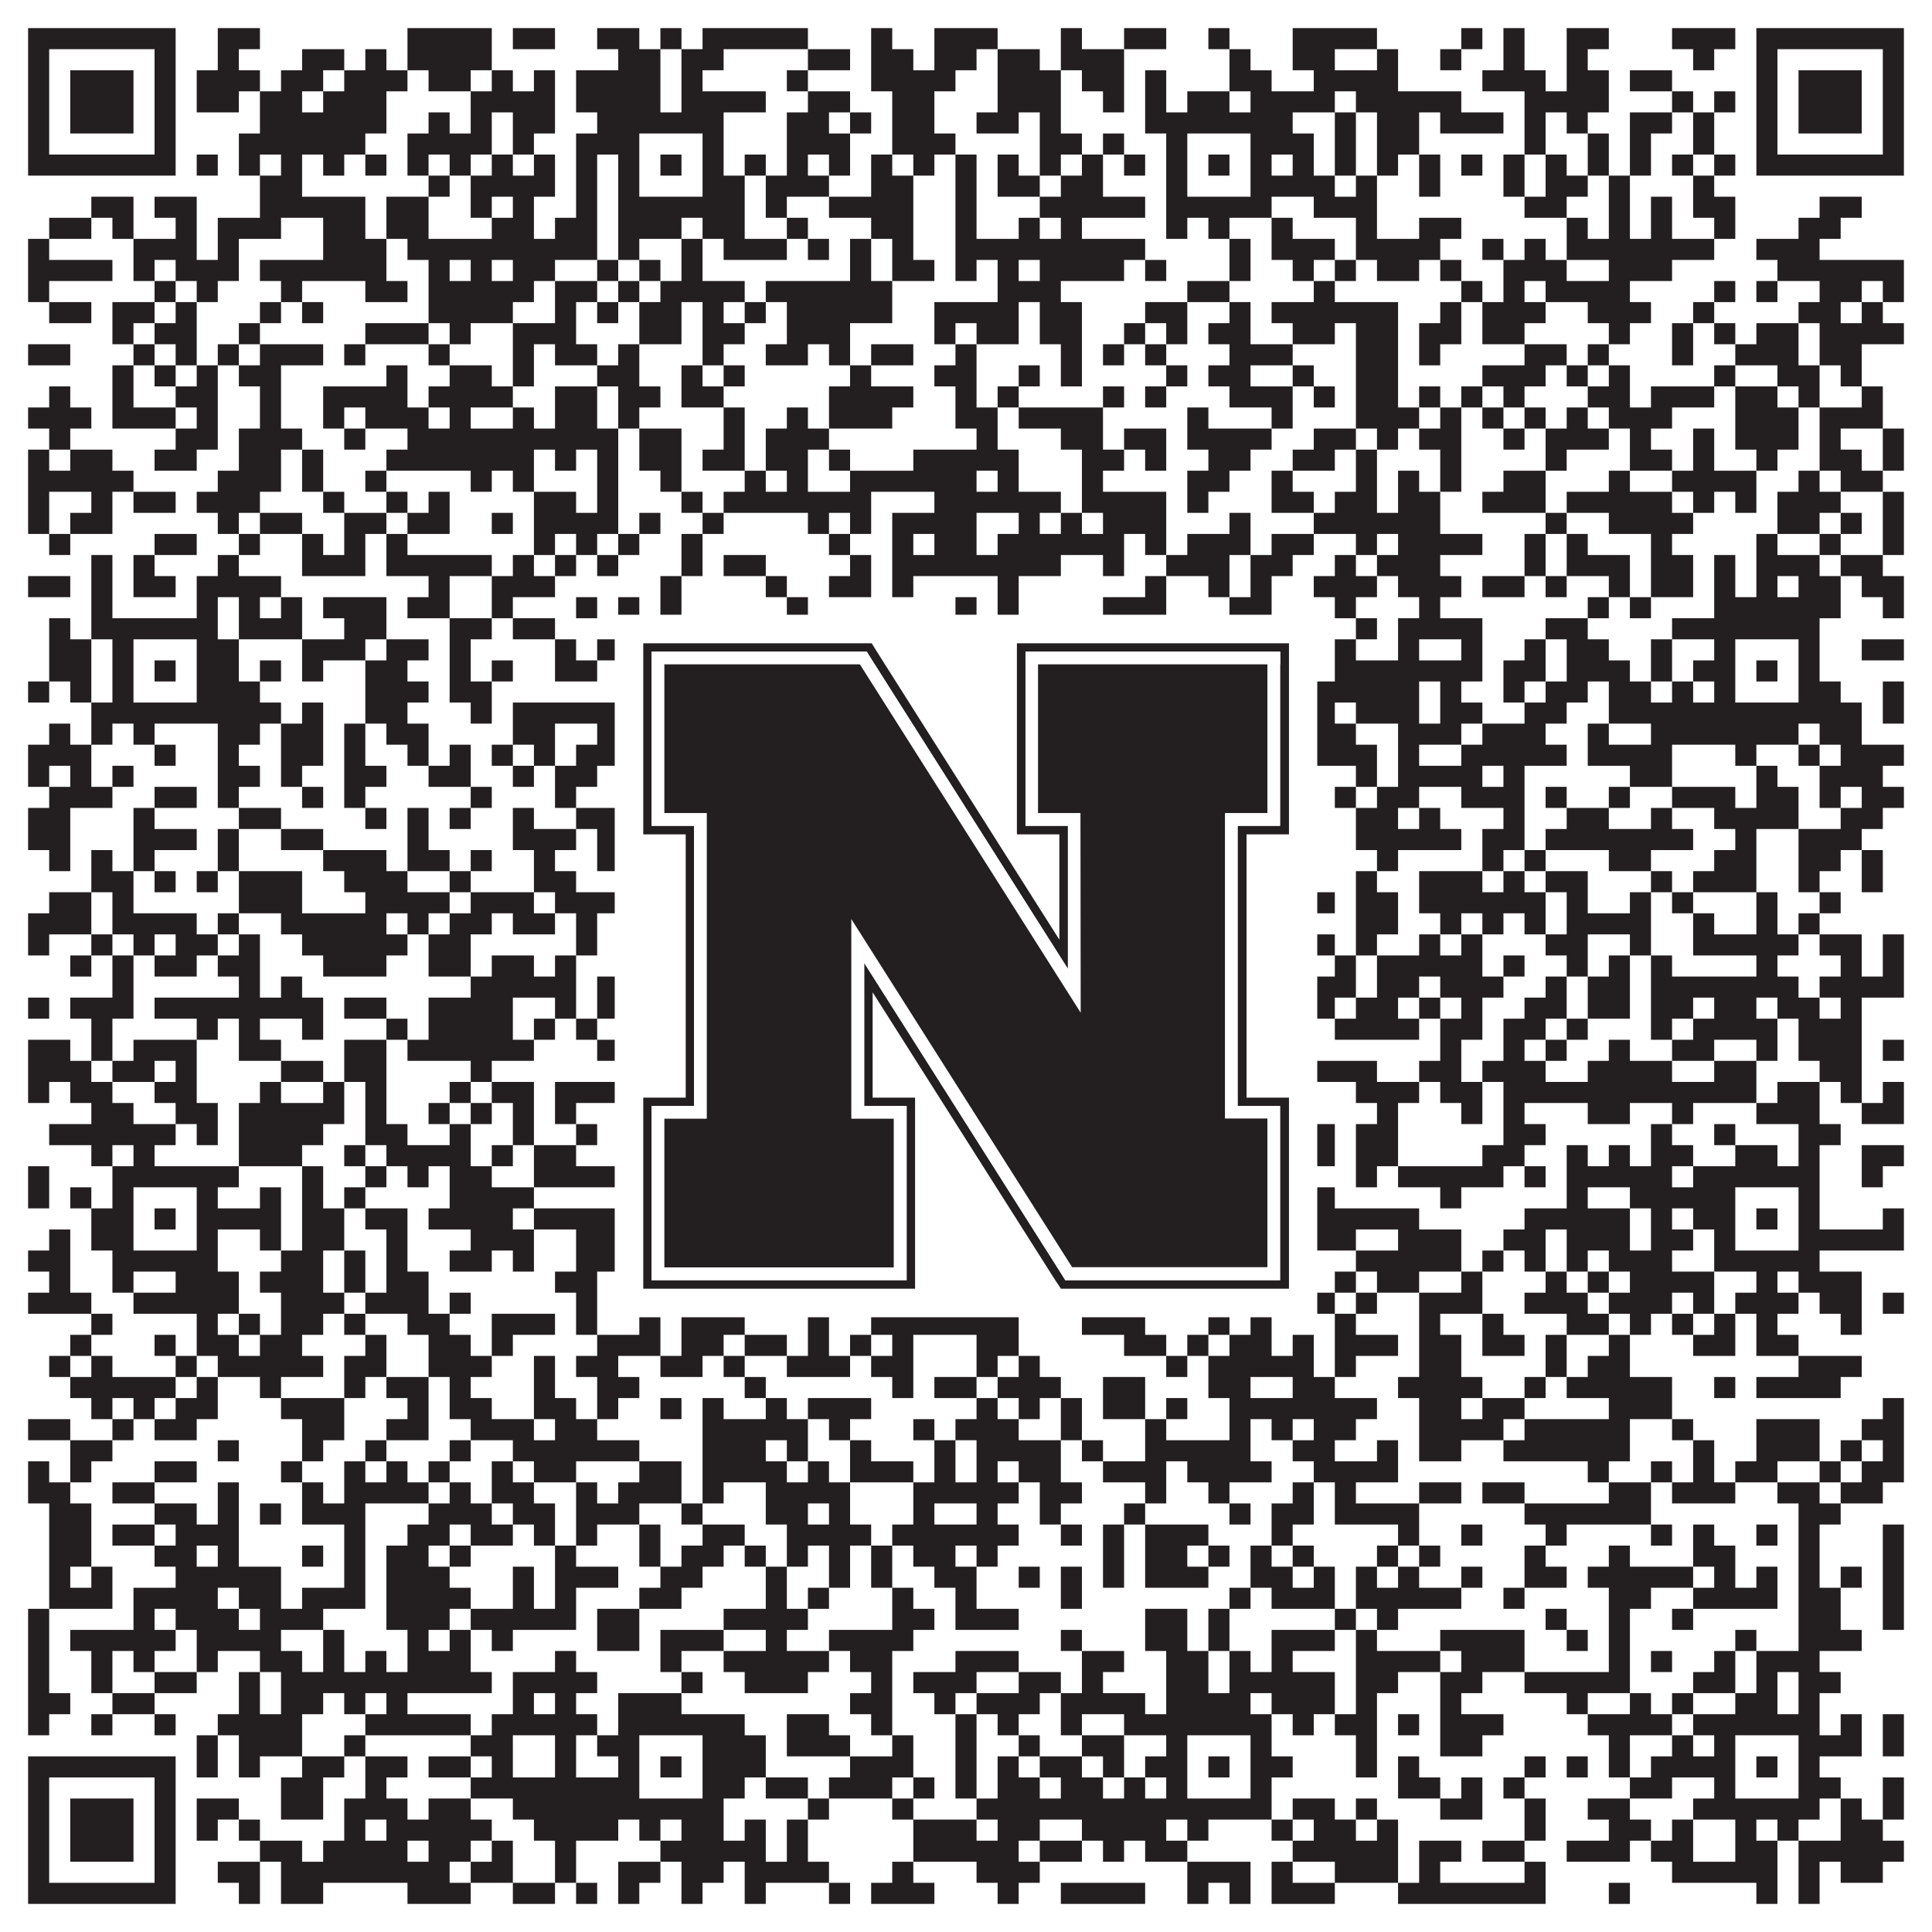
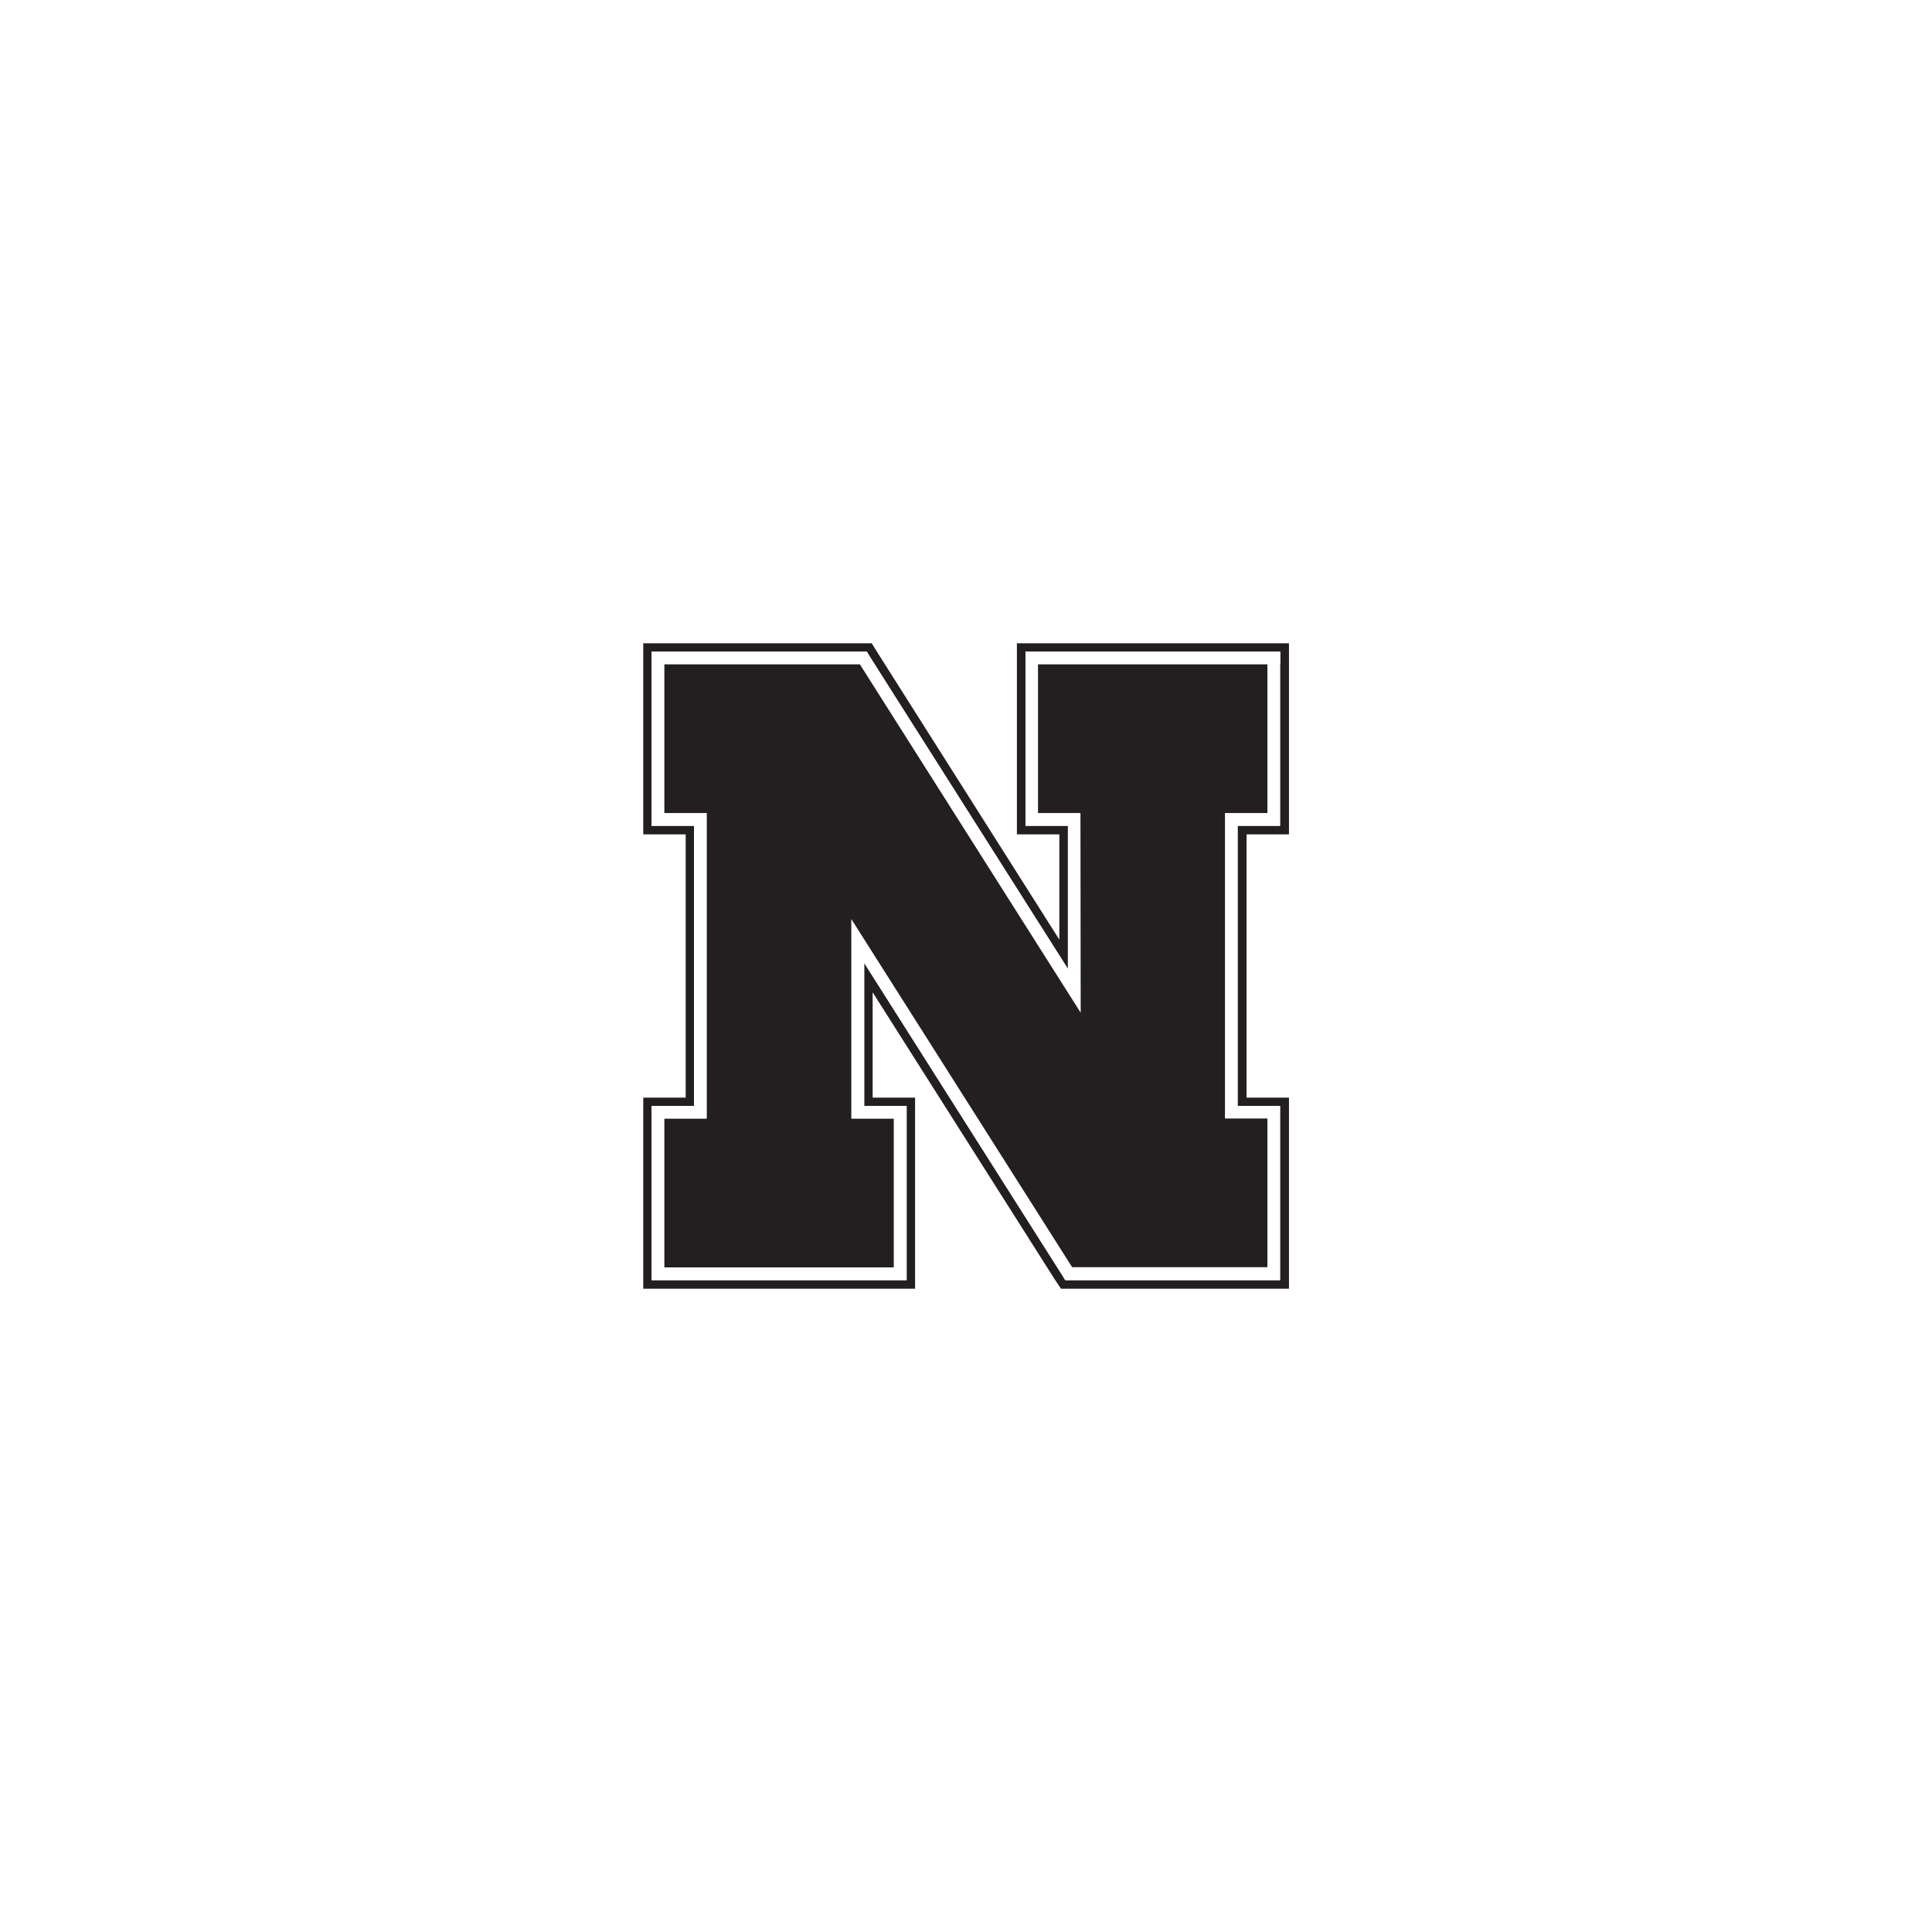
<svg xmlns="http://www.w3.org/2000/svg" version="1.1" width="1100px" height="1100px" viewBox="0 0 1100 1100">
  <rect x="0" y="0" width="1100" height="1100" fill="#ffffff" fill-opacity="1" />
-   <path fill="#231f20" fill-opacity="1" d="M16,16L100,16L100,28L16,28ZM124,16L148,16L148,28L124,28ZM232,16L280,16L280,28L232,28ZM292,16L316,16L316,28L292,28ZM340,16L364,16L364,28L340,28ZM376,16L388,16L388,28L376,28ZM400,16L460,16L460,28L400,28ZM496,16L508,16L508,28L496,28ZM532,16L568,16L568,28L532,28ZM604,16L616,16L616,28L604,28ZM640,16L664,16L664,28L640,28ZM688,16L700,16L700,28L688,28ZM736,16L784,16L784,28L736,28ZM832,16L844,16L844,28L832,28ZM856,16L868,16L868,28L856,28ZM892,16L916,16L916,28L892,28ZM952,16L988,16L988,28L952,28ZM1000,16L1084,16L1084,28L1000,28ZM16,28L28,28L28,40L16,40ZM88,28L100,28L100,40L88,40ZM124,28L136,28L136,40L124,40ZM172,28L196,28L196,40L172,40ZM208,28L220,28L220,40L208,40ZM232,28L280,28L280,40L232,40ZM352,28L376,28L376,40L352,40ZM388,28L412,28L412,40L388,40ZM460,28L484,28L484,40L460,40ZM496,28L520,28L520,40L496,40ZM532,28L556,28L556,40L532,40ZM568,28L592,28L592,40L568,40ZM604,28L640,28L640,40L604,40ZM700,28L712,28L712,40L700,40ZM736,28L760,28L760,40L736,40ZM784,28L796,28L796,40L784,40ZM820,28L832,28L832,40L820,40ZM856,28L868,28L868,40L856,40ZM892,28L904,28L904,40L892,40ZM964,28L976,28L976,40L964,40ZM1000,28L1012,28L1012,40L1000,40ZM1072,28L1084,28L1084,40L1072,40ZM16,40L28,40L28,52L16,52ZM40,40L76,40L76,52L40,52ZM88,40L100,40L100,52L88,52ZM112,40L148,40L148,52L112,52ZM160,40L184,40L184,52L160,52ZM196,40L232,40L232,52L196,52ZM244,40L268,40L268,52L244,52ZM280,40L292,40L292,52L280,52ZM304,40L316,40L316,52L304,52ZM328,40L376,40L376,52L328,52ZM388,40L400,40L400,52L388,52ZM448,40L460,40L460,52L448,52ZM496,40L544,40L544,52L496,52ZM568,40L604,40L604,52L568,52ZM616,40L640,40L640,52L616,52ZM652,40L664,40L664,52L652,52ZM700,40L724,40L724,52L700,52ZM748,40L796,40L796,52L748,52ZM844,40L880,40L880,52L844,52ZM892,40L916,40L916,52L892,52ZM928,40L952,40L952,52L928,52ZM1000,40L1012,40L1012,52L1000,52ZM1024,40L1060,40L1060,52L1024,52ZM1072,40L1084,40L1084,52L1072,52ZM16,52L28,52L28,64L16,64ZM40,52L76,52L76,64L40,64ZM88,52L100,52L100,64L88,64ZM112,52L136,52L136,64L112,64ZM148,52L172,52L172,64L148,64ZM184,52L220,52L220,64L184,64ZM268,52L316,52L316,64L268,64ZM328,52L376,52L376,64L328,64ZM388,52L436,52L436,64L388,64ZM460,52L484,52L484,64L460,64ZM508,52L532,52L532,64L508,64ZM568,52L604,52L604,64L568,64ZM628,52L640,52L640,64L628,64ZM652,52L664,52L664,64L652,64ZM676,52L700,52L700,64L676,64ZM712,52L760,52L760,64L712,64ZM772,52L832,52L832,64L772,64ZM868,52L916,52L916,64L868,64ZM952,52L964,52L964,64L952,64ZM976,52L988,52L988,64L976,64ZM1000,52L1012,52L1012,64L1000,64ZM1024,52L1060,52L1060,64L1024,64ZM1072,52L1084,52L1084,64L1072,64ZM16,64L28,64L28,76L16,76ZM40,64L76,64L76,76L40,76ZM88,64L100,64L100,76L88,76ZM148,64L220,64L220,76L148,76ZM244,64L256,64L256,76L244,76ZM268,64L280,64L280,76L268,76ZM292,64L316,64L316,76L292,76ZM340,64L412,64L412,76L340,76ZM448,64L472,64L472,76L448,76ZM484,64L496,64L496,76L484,76ZM508,64L532,64L532,76L508,76ZM556,64L580,64L580,76L556,76ZM592,64L604,64L604,76L592,76ZM652,64L736,64L736,76L652,76ZM760,64L772,64L772,76L760,76ZM784,64L808,64L808,76L784,76ZM820,64L856,64L856,76L820,76ZM868,64L880,64L880,76L868,76ZM892,64L904,64L904,76L892,76ZM928,64L952,64L952,76L928,76ZM964,64L976,64L976,76L964,76ZM1000,64L1012,64L1012,76L1000,76ZM1024,64L1060,64L1060,76L1024,76ZM1072,64L1084,64L1084,76L1072,76ZM16,76L28,76L28,88L16,88ZM88,76L100,76L100,88L88,88ZM136,76L208,76L208,88L136,88ZM232,76L280,76L280,88L232,88ZM292,76L304,76L304,88L292,88ZM328,76L364,76L364,88L328,88ZM400,76L412,76L412,88L400,88ZM448,76L484,76L484,88L448,88ZM508,76L544,76L544,88L508,88ZM592,76L616,76L616,88L592,88ZM628,76L640,76L640,88L628,88ZM664,76L676,76L676,88L664,88ZM712,76L748,76L748,88L712,88ZM760,76L772,76L772,88L760,88ZM784,76L808,76L808,88L784,88ZM868,76L880,76L880,88L868,88ZM904,76L916,76L916,88L904,88ZM928,76L940,76L940,88L928,88ZM964,76L976,76L976,88L964,88ZM1000,76L1012,76L1012,88L1000,88ZM1072,76L1084,76L1084,88L1072,88ZM16,88L100,88L100,100L16,100ZM112,88L124,88L124,100L112,100ZM136,88L148,88L148,100L136,100ZM160,88L172,88L172,100L160,100ZM184,88L196,88L196,100L184,100ZM208,88L220,88L220,100L208,100ZM232,88L244,88L244,100L232,100ZM256,88L268,88L268,100L256,100ZM280,88L292,88L292,100L280,100ZM304,88L316,88L316,100L304,100ZM328,88L340,88L340,100L328,100ZM352,88L364,88L364,100L352,100ZM376,88L388,88L388,100L376,100ZM400,88L412,88L412,100L400,100ZM424,88L436,88L436,100L424,100ZM448,88L460,88L460,100L448,100ZM472,88L484,88L484,100L472,100ZM496,88L508,88L508,100L496,100ZM520,88L532,88L532,100L520,100ZM544,88L556,88L556,100L544,100ZM568,88L580,88L580,100L568,100ZM592,88L604,88L604,100L592,100ZM616,88L628,88L628,100L616,100ZM640,88L652,88L652,100L640,100ZM664,88L676,88L676,100L664,100ZM688,88L700,88L700,100L688,100ZM712,88L724,88L724,100L712,100ZM736,88L748,88L748,100L736,100ZM760,88L772,88L772,100L760,100ZM784,88L796,88L796,100L784,100ZM808,88L820,88L820,100L808,100ZM832,88L844,88L844,100L832,100ZM856,88L868,88L868,100L856,100ZM880,88L892,88L892,100L880,100ZM904,88L916,88L916,100L904,100ZM928,88L940,88L940,100L928,100ZM952,88L964,88L964,100L952,100ZM976,88L988,88L988,100L976,100ZM1000,88L1084,88L1084,100L1000,100ZM148,100L172,100L172,112L148,112ZM244,100L256,100L256,112L244,112ZM268,100L316,100L316,112L268,112ZM328,100L340,100L340,112L328,112ZM352,100L364,100L364,112L352,112ZM400,100L424,100L424,112L400,112ZM436,100L472,100L472,112L436,112ZM496,100L520,100L520,112L496,112ZM544,100L556,100L556,112L544,112ZM568,100L592,100L592,112L568,112ZM604,100L628,100L628,112L604,112ZM664,100L676,100L676,112L664,112ZM712,100L760,100L760,112L712,112ZM772,100L784,100L784,112L772,112ZM808,100L820,100L820,112L808,112ZM856,100L868,100L868,112L856,112ZM880,100L904,100L904,112L880,112ZM916,100L928,100L928,112L916,112ZM964,100L976,100L976,112L964,112ZM52,112L76,112L76,124L52,124ZM88,112L112,112L112,124L88,124ZM148,112L208,112L208,124L148,124ZM220,112L244,112L244,124L220,124ZM268,112L280,112L280,124L268,124ZM292,112L304,112L304,124L292,124ZM328,112L340,112L340,124L328,124ZM352,112L424,112L424,124L352,124ZM436,112L448,112L448,124L436,124ZM472,112L520,112L520,124L472,124ZM544,112L556,112L556,124L544,124ZM592,112L652,112L652,124L592,124ZM664,112L724,112L724,124L664,124ZM748,112L784,112L784,124L748,124ZM868,112L892,112L892,124L868,124ZM916,112L928,112L928,124L916,124ZM940,112L952,112L952,124L940,124ZM964,112L988,112L988,124L964,124ZM1036,112L1060,112L1060,124L1036,124ZM28,124L52,124L52,136L28,136ZM64,124L76,124L76,136L64,136ZM100,124L112,124L112,136L100,136ZM124,124L160,124L160,136L124,136ZM184,124L208,124L208,136L184,136ZM220,124L244,124L244,136L220,136ZM280,124L304,124L304,136L280,136ZM316,124L340,124L340,136L316,136ZM352,124L388,124L388,136L352,136ZM400,124L424,124L424,136L400,136ZM448,124L460,124L460,136L448,136ZM496,124L520,124L520,136L496,136ZM544,124L556,124L556,136L544,136ZM580,124L592,124L592,136L580,136ZM604,124L616,124L616,136L604,136ZM664,124L676,124L676,136L664,136ZM688,124L700,124L700,136L688,136ZM724,124L736,124L736,136L724,136ZM772,124L784,124L784,136L772,136ZM808,124L832,124L832,136L808,136ZM892,124L904,124L904,136L892,136ZM916,124L928,124L928,136L916,136ZM940,124L952,124L952,136L940,136ZM976,124L988,124L988,136L976,136ZM1024,124L1048,124L1048,136L1024,136ZM16,136L28,136L28,148L16,148ZM76,136L112,136L112,148L76,148ZM124,136L136,136L136,148L124,148ZM184,136L220,136L220,148L184,148ZM232,136L340,136L340,148L232,148ZM352,136L364,136L364,148L352,148ZM388,136L400,136L400,148L388,148ZM412,136L448,136L448,148L412,148ZM460,136L472,136L472,148L460,148ZM484,136L496,136L496,148L484,148ZM508,136L520,136L520,148L508,148ZM544,136L652,136L652,148L544,148ZM700,136L712,136L712,148L700,148ZM724,136L760,136L760,148L724,148ZM772,136L820,136L820,148L772,148ZM844,136L856,136L856,148L844,148ZM868,136L880,136L880,148L868,148ZM892,136L976,136L976,148L892,148ZM1000,136L1036,136L1036,148L1000,148ZM16,148L64,148L64,160L16,160ZM76,148L88,148L88,160L76,160ZM100,148L136,148L136,160L100,160ZM148,148L220,148L220,160L148,160ZM244,148L256,148L256,160L244,160ZM268,148L280,148L280,160L268,160ZM292,148L316,148L316,160L292,160ZM340,148L352,148L352,160L340,160ZM364,148L376,148L376,160L364,160ZM388,148L400,148L400,160L388,160ZM484,148L496,148L496,160L484,160ZM508,148L532,148L532,160L508,160ZM544,148L556,148L556,160L544,160ZM568,148L580,148L580,160L568,160ZM592,148L640,148L640,160L592,160ZM652,148L664,148L664,160L652,160ZM700,148L712,148L712,160L700,160ZM736,148L748,148L748,160L736,160ZM760,148L772,148L772,160L760,160ZM784,148L808,148L808,160L784,160ZM820,148L832,148L832,160L820,160ZM856,148L892,148L892,160L856,160ZM916,148L952,148L952,160L916,160ZM1012,148L1084,148L1084,160L1012,160ZM16,160L28,160L28,172L16,172ZM88,160L100,160L100,172L88,172ZM112,160L124,160L124,172L112,172ZM160,160L172,160L172,172L160,172ZM208,160L232,160L232,172L208,172ZM244,160L304,160L304,172L244,172ZM316,160L340,160L340,172L316,172ZM352,160L364,160L364,172L352,172ZM376,160L424,160L424,172L376,172ZM436,160L508,160L508,172L436,172ZM568,160L604,160L604,172L568,172ZM676,160L700,160L700,172L676,172ZM748,160L760,160L760,172L748,172ZM832,160L844,160L844,172L832,172ZM856,160L868,160L868,172L856,172ZM880,160L928,160L928,172L880,172ZM976,160L988,160L988,172L976,172ZM1000,160L1012,160L1012,172L1000,172ZM1036,160L1060,160L1060,172L1036,172ZM1072,160L1084,160L1084,172L1072,172ZM28,172L52,172L52,184L28,184ZM64,172L88,172L88,184L64,184ZM100,172L112,172L112,184L100,184ZM148,172L160,172L160,184L148,184ZM172,172L184,172L184,184L172,184ZM244,172L292,172L292,184L244,184ZM316,172L328,172L328,184L316,184ZM340,172L352,172L352,184L340,184ZM364,172L388,172L388,184L364,184ZM400,172L412,172L412,184L400,184ZM424,172L436,172L436,184L424,184ZM448,172L508,172L508,184L448,184ZM532,172L580,172L580,184L532,184ZM592,172L616,172L616,184L592,184ZM652,172L676,172L676,184L652,184ZM700,172L712,172L712,184L700,184ZM724,172L796,172L796,184L724,184ZM820,172L832,172L832,184L820,184ZM844,172L880,172L880,184L844,184ZM904,172L940,172L940,184L904,184ZM964,172L976,172L976,184L964,184ZM1024,172L1048,172L1048,184L1024,184ZM1060,172L1072,172L1072,184L1060,184ZM64,184L76,184L76,196L64,196ZM88,184L112,184L112,196L88,196ZM136,184L148,184L148,196L136,196ZM208,184L244,184L244,196L208,196ZM256,184L268,184L268,196L256,196ZM292,184L328,184L328,196L292,196ZM364,184L388,184L388,196L364,196ZM400,184L424,184L424,196L400,196ZM448,184L484,184L484,196L448,196ZM532,184L544,184L544,196L532,196ZM556,184L580,184L580,196L556,196ZM592,184L616,184L616,196L592,196ZM640,184L652,184L652,196L640,196ZM664,184L676,184L676,196L664,196ZM688,184L712,184L712,196L688,196ZM736,184L760,184L760,196L736,196ZM772,184L796,184L796,196L772,196ZM808,184L832,184L832,196L808,196ZM844,184L868,184L868,196L844,196ZM916,184L928,184L928,196L916,196ZM952,184L964,184L964,196L952,196ZM976,184L988,184L988,196L976,196ZM1000,184L1024,184L1024,196L1000,196ZM1036,184L1084,184L1084,196L1036,196ZM16,196L40,196L40,208L16,208ZM76,196L88,196L88,208L76,208ZM100,196L112,196L112,208L100,208ZM124,196L136,196L136,208L124,208ZM148,196L184,196L184,208L148,208ZM196,196L208,196L208,208L196,208ZM244,196L256,196L256,208L244,208ZM292,196L304,196L304,208L292,208ZM316,196L340,196L340,208L316,208ZM352,196L364,196L364,208L352,208ZM400,196L412,196L412,208L400,208ZM436,196L460,196L460,208L436,208ZM472,196L484,196L484,208L472,208ZM496,196L520,196L520,208L496,208ZM544,196L556,196L556,208L544,208ZM604,196L616,196L616,208L604,208ZM628,196L640,196L640,208L628,208ZM652,196L664,196L664,208L652,208ZM700,196L736,196L736,208L700,208ZM772,196L796,196L796,208L772,208ZM808,196L820,196L820,208L808,208ZM868,196L892,196L892,208L868,208ZM904,196L916,196L916,208L904,208ZM952,196L964,196L964,208L952,208ZM988,196L1024,196L1024,208L988,208ZM1036,196L1060,196L1060,208L1036,208ZM64,208L76,208L76,220L64,220ZM88,208L100,208L100,220L88,220ZM112,208L124,208L124,220L112,220ZM136,208L160,208L160,220L136,220ZM220,208L232,208L232,220L220,220ZM256,208L280,208L280,220L256,220ZM292,208L304,208L304,220L292,220ZM340,208L364,208L364,220L340,220ZM388,208L400,208L400,220L388,220ZM412,208L424,208L424,220L412,220ZM484,208L496,208L496,220L484,220ZM532,208L556,208L556,220L532,220ZM580,208L592,208L592,220L580,220ZM604,208L616,208L616,220L604,220ZM664,208L676,208L676,220L664,220ZM688,208L712,208L712,220L688,220ZM736,208L748,208L748,220L736,220ZM772,208L796,208L796,220L772,220ZM844,208L880,208L880,220L844,220ZM892,208L904,208L904,220L892,220ZM916,208L928,208L928,220L916,220ZM976,208L988,208L988,220L976,220ZM1012,208L1036,208L1036,220L1012,220ZM1048,208L1060,208L1060,220L1048,220ZM28,220L40,220L40,232L28,232ZM64,220L76,220L76,232L64,232ZM100,220L124,220L124,232L100,232ZM148,220L160,220L160,232L148,232ZM184,220L232,220L232,232L184,232ZM244,220L292,220L292,232L244,232ZM316,220L340,220L340,232L316,232ZM352,220L376,220L376,232L352,232ZM388,220L412,220L412,232L388,232ZM472,220L520,220L520,232L472,232ZM544,220L556,220L556,232L544,232ZM568,220L580,220L580,232L568,232ZM628,220L640,220L640,232L628,232ZM652,220L664,220L664,232L652,232ZM700,220L736,220L736,232L700,232ZM748,220L760,220L760,232L748,232ZM772,220L796,220L796,232L772,232ZM808,220L820,220L820,232L808,232ZM832,220L844,220L844,232L832,232ZM856,220L868,220L868,232L856,232ZM904,220L928,220L928,232L904,232ZM940,220L976,220L976,232L940,232ZM988,220L1012,220L1012,232L988,232ZM1024,220L1036,220L1036,232L1024,232ZM1060,220L1072,220L1072,232L1060,232ZM16,232L52,232L52,244L16,244ZM64,232L100,232L100,244L64,244ZM112,232L124,232L124,244L112,244ZM148,232L160,232L160,244L148,244ZM184,232L196,232L196,244L184,244ZM208,232L244,232L244,244L208,244ZM256,232L268,232L268,244L256,244ZM292,232L304,232L304,244L292,244ZM316,232L340,232L340,244L316,244ZM352,232L364,232L364,244L352,244ZM412,232L424,232L424,244L412,244ZM448,232L460,232L460,244L448,244ZM472,232L508,232L508,244L472,244ZM544,232L568,232L568,244L544,244ZM580,232L628,232L628,244L580,244ZM676,232L688,232L688,244L676,244ZM724,232L736,232L736,244L724,244ZM772,232L808,232L808,244L772,244ZM820,232L832,232L832,244L820,244ZM844,232L856,232L856,244L844,244ZM868,232L880,232L880,244L868,244ZM892,232L904,232L904,244L892,244ZM916,232L952,232L952,244L916,244ZM988,232L1024,232L1024,244L988,244ZM1036,232L1072,232L1072,244L1036,244ZM28,244L40,244L40,256L28,256ZM100,244L124,244L124,256L100,256ZM136,244L172,244L172,256L136,256ZM196,244L208,244L208,256L196,256ZM232,244L352,244L352,256L232,256ZM364,244L388,244L388,256L364,256ZM412,244L424,244L424,256L412,256ZM436,244L472,244L472,256L436,256ZM556,244L568,244L568,256L556,256ZM604,244L628,244L628,256L604,256ZM640,244L664,244L664,256L640,256ZM676,244L724,244L724,256L676,256ZM748,244L772,244L772,256L748,256ZM784,244L796,244L796,256L784,256ZM808,244L832,244L832,256L808,256ZM856,244L868,244L868,256L856,256ZM880,244L916,244L916,256L880,256ZM928,244L940,244L940,256L928,256ZM964,244L976,244L976,256L964,256ZM988,244L1024,244L1024,256L988,256ZM1036,244L1048,244L1048,256L1036,256ZM1072,244L1084,244L1084,256L1072,256ZM16,256L28,256L28,268L16,268ZM40,256L64,256L64,268L40,268ZM88,256L112,256L112,268L88,268ZM136,256L160,256L160,268L136,268ZM172,256L184,256L184,268L172,268ZM220,256L304,256L304,268L220,268ZM316,256L328,256L328,268L316,268ZM340,256L352,256L352,268L340,268ZM364,256L388,256L388,268L364,268ZM400,256L424,256L424,268L400,268ZM436,256L460,256L460,268L436,268ZM472,256L484,256L484,268L472,268ZM520,256L580,256L580,268L520,268ZM616,256L640,256L640,268L616,268ZM652,256L664,256L664,268L652,268ZM688,256L712,256L712,268L688,268ZM736,256L760,256L760,268L736,268ZM772,256L784,256L784,268L772,268ZM820,256L832,256L832,268L820,268ZM880,256L892,256L892,268L880,268ZM928,256L952,256L952,268L928,268ZM964,256L976,256L976,268L964,268ZM1000,256L1012,256L1012,268L1000,268ZM1036,256L1060,256L1060,268L1036,268ZM1072,256L1084,256L1084,268L1072,268ZM16,268L76,268L76,280L16,280ZM124,268L160,268L160,280L124,280ZM172,268L184,268L184,280L172,280ZM208,268L220,268L220,280L208,280ZM268,268L280,268L280,280L268,280ZM292,268L304,268L304,280L292,280ZM340,268L352,268L352,280L340,280ZM376,268L388,268L388,280L376,280ZM424,268L436,268L436,280L424,280ZM448,268L460,268L460,280L448,280ZM484,268L556,268L556,280L484,280ZM568,268L580,268L580,280L568,280ZM616,268L628,268L628,280L616,280ZM676,268L700,268L700,280L676,280ZM724,268L736,268L736,280L724,280ZM772,268L784,268L784,280L772,280ZM796,268L808,268L808,280L796,280ZM820,268L832,268L832,280L820,280ZM856,268L880,268L880,280L856,280ZM916,268L928,268L928,280L916,280ZM952,268L1000,268L1000,280L952,280ZM1024,268L1036,268L1036,280L1024,280ZM1048,268L1072,268L1072,280L1048,280ZM16,280L28,280L28,292L16,292ZM52,280L64,280L64,292L52,292ZM76,280L100,280L100,292L76,292ZM112,280L148,280L148,292L112,292ZM184,280L196,280L196,292L184,292ZM220,280L232,280L232,292L220,292ZM244,280L256,280L256,292L244,292ZM304,280L328,280L328,292L304,292ZM340,280L352,280L352,292L340,292ZM388,280L400,280L400,292L388,292ZM412,280L496,280L496,292L412,292ZM532,280L604,280L604,292L532,292ZM616,280L664,280L664,292L616,292ZM676,280L688,280L688,292L676,292ZM724,280L748,280L748,292L724,292ZM760,280L784,280L784,292L760,292ZM796,280L820,280L820,292L796,292ZM844,280L880,280L880,292L844,292ZM892,280L952,280L952,292L892,292ZM964,280L976,280L976,292L964,292ZM988,280L1000,280L1000,292L988,292ZM1012,280L1048,280L1048,292L1012,292ZM1072,280L1084,280L1084,292L1072,292ZM16,292L28,292L28,304L16,304ZM40,292L64,292L64,304L40,304ZM124,292L136,292L136,304L124,304ZM148,292L172,292L172,304L148,304ZM196,292L220,292L220,304L196,304ZM232,292L256,292L256,304L232,304ZM280,292L292,292L292,304L280,304ZM304,292L352,292L352,304L304,304ZM364,292L376,292L376,304L364,304ZM400,292L412,292L412,304L400,304ZM460,292L472,292L472,304L460,304ZM484,292L496,292L496,304L484,304ZM508,292L556,292L556,304L508,304ZM580,292L592,292L592,304L580,304ZM604,292L616,292L616,304L604,304ZM628,292L664,292L664,304L628,304ZM700,292L712,292L712,304L700,304ZM748,292L820,292L820,304L748,304ZM880,292L892,292L892,304L880,304ZM916,292L964,292L964,304L916,304ZM1012,292L1036,292L1036,304L1012,304ZM1048,292L1060,292L1060,304L1048,304ZM1072,292L1084,292L1084,304L1072,304ZM28,304L40,304L40,316L28,316ZM88,304L112,304L112,316L88,316ZM136,304L148,304L148,316L136,316ZM172,304L184,304L184,316L172,316ZM196,304L208,304L208,316L196,316ZM220,304L232,304L232,316L220,316ZM304,304L316,304L316,316L304,316ZM328,304L340,304L340,316L328,316ZM352,304L364,304L364,316L352,316ZM388,304L400,304L400,316L388,316ZM472,304L484,304L484,316L472,316ZM508,304L520,304L520,316L508,316ZM532,304L556,304L556,316L532,316ZM568,304L640,304L640,316L568,316ZM652,304L664,304L664,316L652,316ZM676,304L712,304L712,316L676,316ZM724,304L748,304L748,316L724,316ZM772,304L784,304L784,316L772,316ZM796,304L844,304L844,316L796,316ZM868,304L880,304L880,316L868,316ZM892,304L904,304L904,316L892,316ZM940,304L952,304L952,316L940,316ZM1000,304L1012,304L1012,316L1000,316ZM1036,304L1048,304L1048,316L1036,316ZM1072,304L1084,304L1084,316L1072,316ZM52,316L64,316L64,328L52,328ZM76,316L88,316L88,328L76,328ZM124,316L136,316L136,328L124,328ZM172,316L208,316L208,328L172,328ZM220,316L280,316L280,328L220,328ZM292,316L304,316L304,328L292,328ZM316,316L328,316L328,328L316,328ZM340,316L352,316L352,328L340,328ZM388,316L400,316L400,328L388,328ZM412,316L436,316L436,328L412,328ZM484,316L496,316L496,328L484,328ZM508,316L604,316L604,328L508,328ZM628,316L640,316L640,328L628,328ZM664,316L700,316L700,328L664,328ZM712,316L736,316L736,328L712,328ZM760,316L772,316L772,328L760,328ZM784,316L820,316L820,328L784,328ZM868,316L880,316L880,328L868,328ZM892,316L928,316L928,328L892,328ZM940,316L964,316L964,328L940,328ZM976,316L988,316L988,328L976,328ZM1000,316L1036,316L1036,328L1000,328ZM1048,316L1072,316L1072,328L1048,328ZM16,328L40,328L40,340L16,340ZM52,328L64,328L64,340L52,340ZM76,328L100,328L100,340L76,340ZM112,328L160,328L160,340L112,340ZM244,328L256,328L256,340L244,340ZM280,328L316,328L316,340L280,340ZM376,328L388,328L388,340L376,340ZM436,328L448,328L448,340L436,340ZM472,328L496,328L496,340L472,340ZM508,328L520,328L520,340L508,340ZM568,328L580,328L580,340L568,340ZM652,328L664,328L664,340L652,340ZM688,328L700,328L700,340L688,340ZM712,328L724,328L724,340L712,340ZM748,328L784,328L784,340L748,340ZM796,328L832,328L832,340L796,340ZM844,328L868,328L868,340L844,340ZM880,328L892,328L892,340L880,340ZM916,328L928,328L928,340L916,340ZM940,328L964,328L964,340L940,340ZM976,328L988,328L988,340L976,340ZM1000,328L1012,328L1012,340L1000,340ZM1024,328L1048,328L1048,340L1024,340ZM1060,328L1084,328L1084,340L1060,340ZM52,340L64,340L64,352L52,352ZM112,340L124,340L124,352L112,352ZM136,340L148,340L148,352L136,352ZM160,340L172,340L172,352L160,352ZM184,340L220,340L220,352L184,352ZM232,340L256,340L256,352L232,352ZM280,340L292,340L292,352L280,352ZM328,340L340,340L340,352L328,352ZM352,340L364,340L364,352L352,352ZM376,340L388,340L388,352L376,352ZM448,340L460,340L460,352L448,352ZM544,340L556,340L556,352L544,352ZM568,340L580,340L580,352L568,352ZM628,340L664,340L664,352L628,352ZM700,340L724,340L724,352L700,352ZM760,340L772,340L772,352L760,352ZM808,340L820,340L820,352L808,352ZM904,340L916,340L916,352L904,352ZM928,340L940,340L940,352L928,352ZM976,340L1048,340L1048,352L976,352ZM1072,340L1084,340L1084,352L1072,352ZM28,352L40,352L40,364L28,364ZM52,352L124,352L124,364L52,364ZM136,352L172,352L172,364L136,364ZM196,352L220,352L220,364L196,364ZM256,352L280,352L280,364L256,364ZM292,352L316,352L316,364L292,364ZM352,352L412,352L412,364L352,364ZM436,352L448,352L448,364L436,364ZM484,352L496,352L496,364L484,364ZM508,352L532,352L532,364L508,364ZM556,352L568,352L568,364L556,364ZM592,352L604,352L604,364L592,364ZM652,352L748,352L748,364L652,364ZM772,352L784,352L784,364L772,364ZM796,352L844,352L844,364L796,364ZM880,352L904,352L904,364L880,364ZM952,352L1036,352L1036,364L952,364ZM28,364L52,364L52,376L28,376ZM64,364L76,364L76,376L64,376ZM112,364L136,364L136,376L112,376ZM172,364L208,364L208,376L172,376ZM220,364L244,364L244,376L220,376ZM256,364L268,364L268,376L256,376ZM316,364L328,364L328,376L316,376ZM340,364L364,364L364,376L340,376ZM400,364L436,364L436,376L400,376ZM460,364L472,364L472,376L460,376ZM484,364L544,364L544,376L484,376ZM556,364L652,364L652,376L556,376ZM664,364L676,364L676,376L664,376ZM712,364L724,364L724,376L712,376ZM760,364L772,364L772,376L760,376ZM796,364L808,364L808,376L796,376ZM832,364L844,364L844,376L832,376ZM868,364L880,364L880,376L868,376ZM892,364L916,364L916,376L892,376ZM940,364L952,364L952,376L940,376ZM976,364L988,364L988,376L976,376ZM1024,364L1036,364L1036,376L1024,376ZM1060,364L1084,364L1084,376L1060,376ZM28,376L52,376L52,388L28,388ZM64,376L76,376L76,388L64,388ZM88,376L100,376L100,388L88,388ZM112,376L136,376L136,388L112,388ZM148,376L160,376L160,388L148,388ZM172,376L184,376L184,388L172,388ZM208,376L232,376L232,388L208,388ZM256,376L268,376L268,388L256,388ZM280,376L292,376L292,388L280,388ZM316,376L340,376L340,388L316,388ZM352,376L364,376L364,388L352,388ZM376,376L388,376L388,388L376,388ZM400,376L412,376L412,388L400,388ZM424,376L436,376L436,388L424,388ZM472,376L508,376L508,388L472,388ZM544,376L556,376L556,388L544,388ZM568,376L592,376L592,388L568,388ZM616,376L676,376L676,388L616,388ZM688,376L700,376L700,388L688,388ZM712,376L736,376L736,388L712,388ZM760,376L844,376L844,388L760,388ZM856,376L880,376L880,388L856,388ZM892,376L928,376L928,388L892,388ZM940,376L952,376L952,388L940,388ZM964,376L988,376L988,388L964,388ZM1000,376L1012,376L1012,388L1000,388ZM1024,376L1036,376L1036,388L1024,388ZM16,388L28,388L28,400L16,400ZM40,388L52,388L52,400L40,400ZM64,388L76,388L76,400L64,400ZM112,388L148,388L148,400L112,400ZM208,388L244,388L244,400L208,400ZM256,388L280,388L280,400L256,400ZM352,388L364,388L364,400L352,400ZM400,388L412,388L412,400L400,400ZM448,388L472,388L472,400L448,400ZM496,388L508,388L508,400L496,400ZM520,388L532,388L532,400L520,400ZM556,388L568,388L568,400L556,400ZM580,388L592,388L592,400L580,400ZM616,388L628,388L628,400L616,400ZM640,388L652,388L652,400L640,400ZM664,388L676,388L676,400L664,400ZM712,388L724,388L724,400L712,400ZM748,388L808,388L808,400L748,400ZM820,388L832,388L832,400L820,400ZM856,388L868,388L868,400L856,400ZM880,388L904,388L904,400L880,400ZM916,388L940,388L940,400L916,400ZM952,388L964,388L964,400L952,400ZM976,388L988,388L988,400L976,400ZM1024,388L1048,388L1048,400L1024,400ZM1072,388L1084,388L1084,400L1072,400ZM52,400L160,400L160,412L52,412ZM172,400L184,400L184,412L172,412ZM208,400L232,400L232,412L208,412ZM268,400L280,400L280,412L268,412ZM292,400L472,400L472,412L292,412ZM496,400L532,400L532,412L496,412ZM592,400L604,400L604,412L592,412ZM640,400L724,400L724,412L640,412ZM748,400L760,400L760,412L748,412ZM772,400L808,400L808,412L772,412ZM820,400L844,400L844,412L820,412ZM868,400L892,400L892,412L868,412ZM916,400L1060,400L1060,412L916,412ZM1072,400L1084,400L1084,412L1072,412ZM28,412L40,412L40,424L28,424ZM52,412L64,412L64,424L52,424ZM76,412L88,412L88,424L76,424ZM124,412L148,412L148,424L124,424ZM160,412L184,412L184,424L160,424ZM196,412L208,412L208,424L196,424ZM220,412L244,412L244,424L220,424ZM292,412L316,412L316,424L292,424ZM340,412L352,412L352,424L340,424ZM376,412L388,412L388,424L376,424ZM424,412L436,412L436,424L424,424ZM472,412L508,412L508,424L472,424ZM520,412L556,412L556,424L520,424ZM604,412L616,412L616,424L604,424ZM628,412L652,412L652,424L628,424ZM664,412L688,412L688,424L664,424ZM700,412L712,412L712,424L700,424ZM724,412L736,412L736,424L724,424ZM748,412L772,412L772,424L748,424ZM796,412L832,412L832,424L796,424ZM844,412L880,412L880,424L844,424ZM904,412L916,412L916,424L904,424ZM940,412L1024,412L1024,424L940,424ZM1036,412L1060,412L1060,424L1036,424ZM16,424L52,424L52,436L16,436ZM88,424L100,424L100,436L88,436ZM124,424L136,424L136,436L124,436ZM160,424L184,424L184,436L160,436ZM196,424L208,424L208,436L196,436ZM232,424L244,424L244,436L232,436ZM256,424L268,424L268,436L256,436ZM280,424L292,424L292,436L280,436ZM304,424L316,424L316,436L304,436ZM328,424L400,424L400,436L328,436ZM412,424L424,424L424,436L412,436ZM436,424L460,424L460,436L436,436ZM484,424L520,424L520,436L484,436ZM532,424L580,424L580,436L532,436ZM592,424L628,424L628,436L592,436ZM664,424L676,424L676,436L664,436ZM688,424L700,424L700,436L688,436ZM712,424L784,424L784,436L712,436ZM796,424L808,424L808,436L796,436ZM832,424L892,424L892,436L832,436ZM904,424L952,424L952,436L904,436ZM988,424L1000,424L1000,436L988,436ZM1024,424L1036,424L1036,436L1024,436ZM1048,424L1084,424L1084,436L1048,436ZM16,436L28,436L28,448L16,448ZM40,436L52,436L52,448L40,448ZM64,436L76,436L76,448L64,448ZM124,436L148,436L148,448L124,448ZM160,436L172,436L172,448L160,448ZM196,436L220,436L220,448L196,448ZM244,436L268,436L268,448L244,448ZM292,436L304,436L304,448L292,448ZM316,436L340,436L340,448L316,448ZM376,436L388,436L388,448L376,448ZM400,436L424,436L424,448L400,448ZM436,436L448,436L448,448L436,448ZM460,436L472,436L472,448L460,448ZM484,436L508,436L508,448L484,448ZM520,436L532,436L532,448L520,448ZM544,436L556,436L556,448L544,448ZM580,436L604,436L604,448L580,448ZM640,436L652,436L652,448L640,448ZM688,436L712,436L712,448L688,448ZM724,436L748,436L748,448L724,448ZM772,436L784,436L784,448L772,448ZM796,436L844,436L844,448L796,448ZM856,436L868,436L868,448L856,448ZM928,436L952,436L952,448L928,448ZM1000,436L1012,436L1012,448L1000,448ZM1036,436L1072,436L1072,448L1036,448ZM28,448L64,448L64,460L28,460ZM88,448L112,448L112,460L88,460ZM124,448L136,448L136,460L124,460ZM172,448L184,448L184,460L172,460ZM196,448L208,448L208,460L196,460ZM268,448L280,448L280,460L268,460ZM316,448L328,448L328,460L316,460ZM400,448L436,448L436,460L400,460ZM448,448L472,448L472,460L448,460ZM496,448L508,448L508,460L496,460ZM568,448L580,448L580,460L568,460ZM604,448L628,448L628,460L604,460ZM652,448L712,448L712,460L652,460ZM724,448L736,448L736,460L724,460ZM760,448L772,448L772,460L760,460ZM784,448L808,448L808,460L784,460ZM832,448L868,448L868,460L832,460ZM880,448L892,448L892,460L880,460ZM916,448L928,448L928,460L916,460ZM952,448L988,448L988,460L952,460ZM1000,448L1024,448L1024,460L1000,460ZM1036,448L1048,448L1048,460L1036,460ZM1060,448L1084,448L1084,460L1060,460ZM16,460L40,460L40,472L16,472ZM76,460L88,460L88,472L76,472ZM136,460L160,460L160,472L136,472ZM208,460L220,460L220,472L208,472ZM232,460L244,460L244,472L232,472ZM256,460L268,460L268,472L256,472ZM292,460L304,460L304,472L292,472ZM328,460L364,460L364,472L328,472ZM376,460L424,460L424,472L376,472ZM460,460L472,460L472,472L460,472ZM484,460L508,460L508,472L484,472ZM532,460L544,460L544,472L532,472ZM580,460L592,460L592,472L580,472ZM628,460L640,460L640,472L628,472ZM688,460L700,460L700,472L688,472ZM724,460L736,460L736,472L724,472ZM772,460L796,460L796,472L772,472ZM808,460L820,460L820,472L808,472ZM856,460L868,460L868,472L856,472ZM892,460L916,460L916,472L892,472ZM940,460L952,460L952,472L940,472ZM976,460L1024,460L1024,472L976,472ZM1048,460L1072,460L1072,472L1048,472ZM16,472L40,472L40,484L16,484ZM76,472L112,472L112,484L76,484ZM124,472L136,472L136,484L124,484ZM160,472L184,472L184,484L160,484ZM232,472L244,472L244,484L232,484ZM292,472L328,472L328,484L292,484ZM340,472L364,472L364,484L340,484ZM388,472L400,472L400,484L388,484ZM436,472L460,472L460,484L436,484ZM472,472L484,472L484,484L472,484ZM496,472L508,472L508,484L496,484ZM520,472L532,472L532,484L520,484ZM544,472L556,472L556,484L544,484ZM568,472L580,472L580,484L568,484ZM604,472L616,472L616,484L604,484ZM640,472L688,472L688,484L640,484ZM700,472L712,472L712,484L700,484ZM772,472L832,472L832,484L772,484ZM844,472L868,472L868,484L844,484ZM880,472L964,472L964,484L880,484ZM988,472L1000,472L1000,484L988,484ZM1024,472L1060,472L1060,484L1024,484ZM28,484L40,484L40,496L28,496ZM52,484L64,484L64,496L52,496ZM76,484L88,484L88,496L76,496ZM124,484L136,484L136,496L124,496ZM184,484L220,484L220,496L184,496ZM232,484L256,484L256,496L232,496ZM268,484L280,484L280,496L268,496ZM304,484L316,484L316,496L304,496ZM340,484L352,484L352,496L340,496ZM364,484L388,484L388,496L364,496ZM400,484L436,484L436,496L400,496ZM460,484L472,484L472,496L460,496ZM484,484L508,484L508,496L484,496ZM544,484L556,484L556,496L544,496ZM568,484L580,484L580,496L568,496ZM664,484L676,484L676,496L664,496ZM784,484L796,484L796,496L784,496ZM844,484L856,484L856,496L844,496ZM868,484L880,484L880,496L868,496ZM916,484L940,484L940,496L916,496ZM976,484L1000,484L1000,496L976,496ZM1024,484L1048,484L1048,496L1024,496ZM1060,484L1072,484L1072,496L1060,496ZM52,496L76,496L76,508L52,508ZM88,496L100,496L100,508L88,508ZM112,496L124,496L124,508L112,508ZM136,496L172,496L172,508L136,508ZM196,496L232,496L232,508L196,508ZM256,496L268,496L268,508L256,508ZM304,496L328,496L328,508L304,508ZM352,496L376,496L376,508L352,508ZM388,496L412,496L412,508L388,508ZM460,496L496,496L496,508L460,508ZM508,496L568,496L568,508L508,508ZM592,496L616,496L616,508L592,508ZM640,496L664,496L664,508L640,508ZM700,496L748,496L748,508L700,508ZM772,496L784,496L784,508L772,508ZM808,496L844,496L844,508L808,508ZM856,496L868,496L868,508L856,508ZM880,496L904,496L904,508L880,508ZM940,496L952,496L952,508L940,508ZM964,496L1000,496L1000,508L964,508ZM1024,496L1036,496L1036,508L1024,508ZM1060,496L1072,496L1072,508L1060,508ZM28,508L52,508L52,520L28,520ZM64,508L76,508L76,520L64,520ZM136,508L172,508L172,520L136,520ZM208,508L256,508L256,520L208,520ZM268,508L304,508L304,520L268,520ZM316,508L376,508L376,520L316,520ZM388,508L424,508L424,520L388,520ZM448,508L472,508L472,520L448,520ZM484,508L520,508L520,520L484,520ZM544,508L556,508L556,520L544,520ZM580,508L616,508L616,520L580,520ZM628,508L664,508L664,520L628,520ZM700,508L736,508L736,520L700,520ZM748,508L760,508L760,520L748,520ZM772,508L796,508L796,520L772,520ZM808,508L880,508L880,520L808,520ZM892,508L904,508L904,520L892,520ZM928,508L940,508L940,520L928,520ZM952,508L964,508L964,520L952,520ZM1000,508L1012,508L1012,520L1000,520ZM1036,508L1048,508L1048,520L1036,520ZM16,520L52,520L52,532L16,532ZM64,520L112,520L112,532L64,532ZM124,520L136,520L136,532L124,532ZM160,520L220,520L220,532L160,532ZM232,520L244,520L244,532L232,532ZM256,520L280,520L280,532L256,532ZM292,520L316,520L316,532L292,532ZM328,520L340,520L340,532L328,532ZM352,520L364,520L364,532L352,532ZM376,520L400,520L400,532L376,532ZM412,520L448,520L448,532L412,532ZM484,520L532,520L532,532L484,532ZM592,520L616,520L616,532L592,532ZM628,520L664,520L664,532L628,532ZM676,520L712,520L712,532L676,532ZM724,520L736,520L736,532L724,532ZM772,520L796,520L796,532L772,532ZM820,520L832,520L832,532L820,532ZM844,520L856,520L856,532L844,532ZM868,520L880,520L880,532L868,532ZM892,520L940,520L940,532L892,532ZM964,520L976,520L976,532L964,532ZM1000,520L1012,520L1012,532L1000,532ZM1024,520L1036,520L1036,532L1024,532ZM16,532L28,532L28,544L16,544ZM52,532L64,532L64,544L52,544ZM76,532L88,532L88,544L76,544ZM100,532L124,532L124,544L100,544ZM136,532L148,532L148,544L136,544ZM172,532L232,532L232,544L172,544ZM244,532L268,532L268,544L244,544ZM328,532L340,532L340,544L328,544ZM388,532L400,532L400,544L388,544ZM412,532L448,532L448,544L412,544ZM484,532L496,532L496,544L484,544ZM508,532L520,532L520,544L508,544ZM568,532L592,532L592,544L568,544ZM604,532L640,532L640,544L604,544ZM652,532L664,532L664,544L652,544ZM676,532L688,532L688,544L676,544ZM712,532L724,532L724,544L712,544ZM736,532L760,532L760,544L736,544ZM772,532L784,532L784,544L772,544ZM808,532L820,532L820,544L808,544ZM832,532L844,532L844,544L832,544ZM880,532L904,532L904,544L880,544ZM928,532L940,532L940,544L928,544ZM964,532L1024,532L1024,544L964,544ZM1036,532L1060,532L1060,544L1036,544ZM1072,532L1084,532L1084,544L1072,544ZM40,544L52,544L52,556L40,556ZM64,544L76,544L76,556L64,556ZM88,544L112,544L112,556L88,556ZM124,544L148,544L148,556L124,556ZM184,544L220,544L220,556L184,556ZM244,544L268,544L268,556L244,556ZM280,544L304,544L304,556L280,556ZM316,544L328,544L328,556L316,556ZM364,544L376,544L376,556L364,556ZM448,544L472,544L472,556L448,556ZM544,544L604,544L604,556L544,556ZM616,544L676,544L676,556L616,556ZM712,544L724,544L724,556L712,556ZM736,544L748,544L748,556L736,556ZM760,544L772,544L772,556L760,556ZM784,544L844,544L844,556L784,556ZM856,544L868,544L868,556L856,556ZM892,544L904,544L904,556L892,556ZM916,544L928,544L928,556L916,556ZM940,544L952,544L952,556L940,556ZM1000,544L1012,544L1012,556L1000,556ZM1048,544L1060,544L1060,556L1048,556ZM1072,544L1084,544L1084,556L1072,556ZM64,556L76,556L76,568L64,568ZM136,556L148,556L148,568L136,568ZM160,556L172,556L172,568L160,568ZM268,556L328,556L328,568L268,568ZM340,556L364,556L364,568L340,568ZM376,556L388,556L388,568L376,568ZM400,556L412,556L412,568L400,568ZM448,556L472,556L472,568L448,568ZM508,556L532,556L532,568L508,568ZM544,556L580,556L580,568L544,568ZM616,556L628,556L628,568L616,568ZM640,556L652,556L652,568L640,568ZM664,556L688,556L688,568L664,568ZM700,556L712,556L712,568L700,568ZM748,556L772,556L772,568L748,568ZM784,556L808,556L808,568L784,568ZM820,556L856,556L856,568L820,568ZM880,556L892,556L892,568L880,568ZM904,556L928,556L928,568L904,568ZM940,556L1024,556L1024,568L940,568ZM1036,556L1084,556L1084,568L1036,568ZM16,568L28,568L28,580L16,580ZM40,568L76,568L76,580L40,580ZM88,568L184,568L184,580L88,580ZM196,568L220,568L220,580L196,580ZM244,568L292,568L292,580L244,580ZM316,568L328,568L328,580L316,580ZM340,568L376,568L376,580L340,580ZM400,568L424,568L424,580L400,580ZM460,568L484,568L484,580L460,580ZM496,568L532,568L532,580L496,580ZM628,568L640,568L640,580L628,580ZM652,568L688,568L688,580L652,580ZM700,568L760,568L760,580L700,580ZM772,568L796,568L796,580L772,580ZM808,568L820,568L820,580L808,580ZM832,568L844,568L844,580L832,580ZM868,568L892,568L892,580L868,580ZM904,568L928,568L928,580L904,580ZM940,568L964,568L964,580L940,580ZM976,568L1000,568L1000,580L976,580ZM1012,568L1036,568L1036,580L1012,580ZM1048,568L1060,568L1060,580L1048,580ZM52,580L64,580L64,592L52,592ZM112,580L124,580L124,592L112,592ZM136,580L148,580L148,592L136,592ZM172,580L184,580L184,592L172,592ZM220,580L232,580L232,592L220,592ZM244,580L292,580L292,592L244,592ZM304,580L316,580L316,592L304,592ZM328,580L340,580L340,592L328,592ZM364,580L388,580L388,592L364,592ZM400,580L412,580L412,592L400,592ZM424,580L436,580L436,592L424,592ZM472,580L484,580L484,592L472,592ZM532,580L544,580L544,592L532,592ZM556,580L568,580L568,592L556,592ZM604,580L616,580L616,592L604,592ZM664,580L712,580L712,592L664,592ZM736,580L748,580L748,592L736,592ZM760,580L808,580L808,592L760,592ZM820,580L844,580L844,592L820,592ZM856,580L880,580L880,592L856,592ZM892,580L904,580L904,592L892,592ZM940,580L952,580L952,592L940,592ZM964,580L1012,580L1012,592L964,592ZM1024,580L1060,580L1060,592L1024,592ZM16,592L40,592L40,604L16,604ZM52,592L64,592L64,604L52,604ZM76,592L112,592L112,604L76,604ZM136,592L160,592L160,604L136,604ZM196,592L220,592L220,604L196,604ZM232,592L304,592L304,604L232,604ZM340,592L364,592L364,604L340,604ZM400,592L424,592L424,604L400,604ZM448,592L472,592L472,604L448,604ZM496,592L520,592L520,604L496,604ZM532,592L568,592L568,604L532,604ZM592,592L616,592L616,604L592,604ZM628,592L640,592L640,604L628,604ZM676,592L712,592L712,604L676,604ZM724,592L736,592L736,604L724,604ZM820,592L832,592L832,604L820,604ZM856,592L868,592L868,604L856,604ZM880,592L892,592L892,604L880,604ZM916,592L928,592L928,604L916,604ZM952,592L976,592L976,604L952,604ZM1000,592L1012,592L1012,604L1000,604ZM1024,592L1060,592L1060,604L1024,604ZM1072,592L1084,592L1084,604L1072,604ZM16,604L52,604L52,616L16,616ZM64,604L88,604L88,616L64,616ZM100,604L112,604L112,616L100,616ZM160,604L184,604L184,616L160,616ZM196,604L220,604L220,616L196,616ZM268,604L280,604L280,616L268,616ZM352,604L364,604L364,616L352,616ZM376,604L388,604L388,616L376,616ZM400,604L412,604L412,616L400,616ZM424,604L436,604L436,616L424,616ZM448,604L460,604L460,616L448,616ZM508,604L556,604L556,616L508,616ZM568,604L592,604L592,616L568,616ZM604,604L616,604L616,616L604,616ZM628,604L640,604L640,616L628,616ZM652,604L664,604L664,616L652,616ZM688,604L712,604L712,616L688,616ZM724,604L736,604L736,616L724,616ZM748,604L784,604L784,616L748,616ZM808,604L832,604L832,616L808,616ZM844,604L880,604L880,616L844,616ZM904,604L952,604L952,616L904,616ZM976,604L1000,604L1000,616L976,616ZM1036,604L1060,604L1060,616L1036,616ZM16,616L28,616L28,628L16,628ZM40,616L64,616L64,628L40,628ZM88,616L112,616L112,628L88,628ZM148,616L160,616L160,628L148,628ZM184,616L196,616L196,628L184,628ZM208,616L220,616L220,628L208,628ZM256,616L268,616L268,628L256,628ZM280,616L304,616L304,628L280,628ZM316,616L376,616L376,628L316,628ZM424,616L436,616L436,628L424,628ZM460,616L496,616L496,628L460,628ZM556,616L580,616L580,628L556,628ZM592,616L604,616L604,628L592,628ZM652,616L676,616L676,628L652,628ZM688,616L724,616L724,628L688,628ZM772,616L808,616L808,628L772,628ZM820,616L844,616L844,628L820,628ZM856,616L1000,616L1000,628L856,628ZM1012,616L1036,616L1036,628L1012,628ZM1048,616L1060,616L1060,628L1048,628ZM1072,616L1084,616L1084,628L1072,628ZM52,628L76,628L76,640L52,640ZM100,628L124,628L124,640L100,640ZM136,628L196,628L196,640L136,640ZM208,628L220,628L220,640L208,640ZM244,628L256,628L256,640L244,640ZM268,628L280,628L280,640L268,640ZM292,628L304,628L304,640L292,640ZM316,628L328,628L328,640L316,640ZM364,628L376,628L376,640L364,640ZM412,628L424,628L424,640L412,640ZM436,628L448,628L448,640L436,640ZM472,628L484,628L484,640L472,640ZM496,628L508,628L508,640L496,640ZM520,628L568,628L568,640L520,640ZM580,628L592,628L592,640L580,640ZM616,628L628,628L628,640L616,640ZM640,628L652,628L652,640L640,640ZM688,628L712,628L712,640L688,640ZM724,628L736,628L736,640L724,640ZM784,628L796,628L796,640L784,640ZM832,628L844,628L844,640L832,640ZM856,628L868,628L868,640L856,640ZM904,628L928,628L928,640L904,640ZM952,628L964,628L964,640L952,640ZM1000,628L1036,628L1036,640L1000,640ZM1060,628L1084,628L1084,640L1060,640ZM28,640L100,640L100,652L28,652ZM112,640L124,640L124,652L112,652ZM136,640L184,640L184,652L136,652ZM208,640L232,640L232,652L208,652ZM256,640L268,640L268,652L256,652ZM292,640L304,640L304,652L292,652ZM328,640L340,640L340,652L328,652ZM352,640L364,640L364,652L352,652ZM376,640L412,640L412,652L376,652ZM424,640L448,640L448,652L424,652ZM496,640L520,640L520,652L496,652ZM532,640L544,640L544,652L532,652ZM556,640L568,640L568,652L556,652ZM604,640L640,640L640,652L604,652ZM652,640L688,640L688,652L652,652ZM736,640L760,640L760,652L736,652ZM772,640L796,640L796,652L772,652ZM856,640L880,640L880,652L856,652ZM940,640L952,640L952,652L940,652ZM976,640L988,640L988,652L976,652ZM1024,640L1048,640L1048,652L1024,652ZM52,652L64,652L64,664L52,664ZM76,652L88,652L88,664L76,664ZM136,652L172,652L172,664L136,664ZM196,652L208,652L208,664L196,664ZM220,652L268,652L268,664L220,664ZM280,652L292,652L292,664L280,664ZM304,652L328,652L328,664L304,664ZM388,652L400,652L400,664L388,664ZM436,652L448,652L448,664L436,664ZM472,652L484,652L484,664L472,664ZM496,652L532,652L532,664L496,664ZM556,652L568,652L568,664L556,664ZM616,652L664,652L664,664L616,664ZM688,652L724,652L724,664L688,664ZM748,652L760,652L760,664L748,664ZM772,652L796,652L796,664L772,664ZM844,652L868,652L868,664L844,664ZM892,652L904,652L904,664L892,664ZM916,652L928,652L928,664L916,664ZM940,652L964,652L964,664L940,664ZM988,652L1012,652L1012,664L988,664ZM1024,652L1036,652L1036,664L1024,664ZM1060,652L1084,652L1084,664L1060,664ZM16,664L28,664L28,676L16,676ZM64,664L136,664L136,676L64,676ZM172,664L184,664L184,676L172,676ZM208,664L220,664L220,676L208,676ZM232,664L244,664L244,676L232,676ZM256,664L280,664L280,676L256,676ZM304,664L424,664L424,676L304,676ZM436,664L448,664L448,676L436,676ZM460,664L484,664L484,676L460,676ZM532,664L592,664L592,676L532,676ZM640,664L748,664L748,676L640,676ZM772,664L784,664L784,676L772,676ZM796,664L856,664L856,676L796,676ZM868,664L880,664L880,676L868,676ZM892,664L952,664L952,676L892,676ZM964,664L1036,664L1036,676L964,676ZM1060,664L1072,664L1072,676L1060,676ZM16,676L28,676L28,688L16,688ZM40,676L52,676L52,688L40,688ZM64,676L76,676L76,688L64,688ZM112,676L124,676L124,688L112,688ZM148,676L160,676L160,688L148,688ZM172,676L184,676L184,688L172,688ZM196,676L208,676L208,688L196,688ZM256,676L304,676L304,688L256,688ZM352,676L364,676L364,688L352,688ZM400,676L448,676L448,688L400,688ZM460,676L484,676L484,688L460,688ZM496,676L508,676L508,688L496,688ZM544,676L556,676L556,688L544,688ZM604,676L652,676L652,688L604,688ZM664,676L676,676L676,688L664,688ZM712,676L736,676L736,688L712,688ZM748,676L760,676L760,688L748,688ZM820,676L832,676L832,688L820,688ZM892,676L904,676L904,688L892,688ZM928,676L988,676L988,688L928,688ZM1024,676L1036,676L1036,688L1024,688ZM52,688L76,688L76,700L52,700ZM88,688L100,688L100,700L88,700ZM112,688L160,688L160,700L112,700ZM172,688L196,688L196,700L172,700ZM208,688L232,688L232,700L208,700ZM244,688L292,688L292,700L244,700ZM304,688L364,688L364,700L304,700ZM376,688L388,688L388,700L376,700ZM400,688L412,688L412,700L400,700ZM424,688L448,688L448,700L424,700ZM472,688L484,688L484,700L472,700ZM508,688L520,688L520,700L508,700ZM532,688L544,688L544,700L532,700ZM556,688L568,688L568,700L556,700ZM580,688L604,688L604,700L580,700ZM628,688L652,688L652,700L628,700ZM664,688L676,688L676,700L664,700ZM688,688L700,688L700,700L688,700ZM712,688L724,688L724,700L712,700ZM736,688L808,688L808,700L736,700ZM868,688L928,688L928,700L868,700ZM940,688L952,688L952,700L940,700ZM964,688L988,688L988,700L964,700ZM1000,688L1012,688L1012,700L1000,700ZM1024,688L1036,688L1036,700L1024,700ZM1072,688L1084,688L1084,700L1072,700ZM28,700L40,700L40,712L28,712ZM52,700L76,700L76,712L52,712ZM112,700L124,700L124,712L112,712ZM148,700L160,700L160,712L148,712ZM172,700L196,700L196,712L172,712ZM220,700L232,700L232,712L220,712ZM268,700L304,700L304,712L268,712ZM328,700L364,700L364,712L328,712ZM400,700L424,700L424,712L400,712ZM436,700L460,700L460,712L436,712ZM472,700L508,700L508,712L472,712ZM532,700L556,700L556,712L532,712ZM568,700L580,700L580,712L568,712ZM604,700L616,700L616,712L604,712ZM628,700L652,700L652,712L628,712ZM664,700L676,700L676,712L664,712ZM712,700L736,700L736,712L712,712ZM748,700L772,700L772,712L748,712ZM796,700L832,700L832,712L796,712ZM856,700L880,700L880,712L856,712ZM892,700L928,700L928,712L892,712ZM940,700L964,700L964,712L940,712ZM976,700L988,700L988,712L976,712ZM1024,700L1084,700L1084,712L1024,712ZM16,712L40,712L40,724L16,724ZM64,712L124,712L124,724L64,724ZM160,712L184,712L184,724L160,724ZM196,712L208,712L208,724L196,724ZM220,712L232,712L232,724L220,724ZM256,712L280,712L280,724L256,724ZM292,712L304,712L304,724L292,724ZM328,712L412,712L412,724L328,724ZM424,712L448,712L448,724L424,724ZM460,712L472,712L472,724L460,724ZM484,712L496,712L496,724L484,724ZM520,712L568,712L568,724L520,724ZM580,712L616,712L616,724L580,724ZM640,712L652,712L652,724L640,724ZM664,712L748,712L748,724L664,724ZM772,712L832,712L832,724L772,724ZM844,712L856,712L856,724L844,724ZM868,712L880,712L880,724L868,724ZM892,712L904,712L904,724L892,724ZM916,712L952,712L952,724L916,724ZM976,712L1036,712L1036,724L976,724ZM28,724L40,724L40,736L28,736ZM64,724L76,724L76,736L64,736ZM100,724L136,724L136,736L100,736ZM148,724L184,724L184,736L148,736ZM196,724L208,724L208,736L196,736ZM220,724L244,724L244,736L220,736ZM316,724L340,724L340,736L316,736ZM412,724L424,724L424,736L412,736ZM472,724L496,724L496,736L472,736ZM508,724L520,724L520,736L508,736ZM544,724L556,724L556,736L544,736ZM568,724L592,724L592,736L568,736ZM616,724L628,724L628,736L616,736ZM652,724L664,724L664,736L652,736ZM676,724L700,724L700,736L676,736ZM712,724L724,724L724,736L712,736ZM736,724L748,724L748,736L736,736ZM760,724L772,724L772,736L760,736ZM784,724L808,724L808,736L784,736ZM832,724L844,724L844,736L832,736ZM880,724L892,724L892,736L880,736ZM904,724L916,724L916,736L904,736ZM928,724L976,724L976,736L928,736ZM1000,724L1012,724L1012,736L1000,736ZM1024,724L1060,724L1060,736L1024,736ZM16,736L52,736L52,748L16,748ZM76,736L136,736L136,748L76,748ZM160,736L196,736L196,748L160,748ZM208,736L244,736L244,748L208,748ZM256,736L268,736L268,748L256,748ZM328,736L340,736L340,748L328,748ZM352,736L472,736L472,748L352,748ZM508,736L532,736L532,748L508,748ZM556,736L568,736L568,748L556,748ZM580,736L592,736L592,748L580,748ZM640,736L652,736L652,748L640,748ZM676,736L700,736L700,748L676,748ZM724,736L736,736L736,748L724,748ZM748,736L760,736L760,748L748,748ZM772,736L784,736L784,748L772,748ZM808,736L844,736L844,748L808,748ZM868,736L904,736L904,748L868,748ZM916,736L952,736L952,748L916,748ZM964,736L976,736L976,748L964,748ZM988,736L1024,736L1024,748L988,748ZM1036,736L1060,736L1060,748L1036,748ZM1072,736L1084,736L1084,748L1072,748ZM52,748L64,748L64,760L52,760ZM112,748L124,748L124,760L112,760ZM136,748L148,748L148,760L136,760ZM160,748L184,748L184,760L160,760ZM196,748L208,748L208,760L196,760ZM232,748L256,748L256,760L232,760ZM280,748L316,748L316,760L280,760ZM328,748L340,748L340,760L328,760ZM364,748L376,748L376,760L364,760ZM388,748L424,748L424,760L388,760ZM460,748L472,748L472,760L460,760ZM496,748L580,748L580,760L496,760ZM616,748L652,748L652,760L616,760ZM688,748L700,748L700,760L688,760ZM712,748L724,748L724,760L712,760ZM760,748L772,748L772,760L760,760ZM808,748L820,748L820,760L808,760ZM844,748L856,748L856,760L844,760ZM892,748L916,748L916,760L892,760ZM928,748L940,748L940,760L928,760ZM952,748L964,748L964,760L952,760ZM976,748L988,748L988,760L976,760ZM1000,748L1012,748L1012,760L1000,760ZM1048,748L1060,748L1060,760L1048,760ZM40,760L52,760L52,772L40,772ZM88,760L100,760L100,772L88,772ZM112,760L136,760L136,772L112,772ZM148,760L172,760L172,772L148,772ZM208,760L220,760L220,772L208,772ZM244,760L268,760L268,772L244,772ZM280,760L292,760L292,772L280,772ZM340,760L376,760L376,772L340,772ZM388,760L412,760L412,772L388,772ZM424,760L448,760L448,772L424,772ZM460,760L472,760L472,772L460,772ZM484,760L496,760L496,772L484,772ZM508,760L520,760L520,772L508,772ZM556,760L580,760L580,772L556,772ZM640,760L664,760L664,772L640,772ZM676,760L688,760L688,772L676,772ZM700,760L724,760L724,772L700,772ZM736,760L748,760L748,772L736,772ZM760,760L796,760L796,772L760,772ZM808,760L832,760L832,772L808,772ZM844,760L868,760L868,772L844,772ZM880,760L892,760L892,772L880,772ZM916,760L928,760L928,772L916,772ZM964,760L988,760L988,772L964,772ZM1000,760L1024,760L1024,772L1000,772ZM28,772L40,772L40,784L28,784ZM52,772L64,772L64,784L52,784ZM100,772L112,772L112,784L100,784ZM124,772L184,772L184,784L124,784ZM196,772L220,772L220,784L196,784ZM244,772L280,772L280,784L244,784ZM304,772L316,772L316,784L304,784ZM328,772L352,772L352,784L328,784ZM376,772L400,772L400,784L376,784ZM412,772L424,772L424,784L412,784ZM448,772L484,772L484,784L448,784ZM496,772L520,772L520,784L496,784ZM556,772L568,772L568,784L556,784ZM580,772L592,772L592,784L580,784ZM664,772L676,772L676,784L664,784ZM688,772L748,772L748,784L688,784ZM760,772L772,772L772,784L760,784ZM808,772L832,772L832,784L808,784ZM880,772L892,772L892,784L880,784ZM904,772L928,772L928,784L904,784ZM1024,772L1060,772L1060,784L1024,784ZM40,784L100,784L100,796L40,796ZM112,784L124,784L124,796L112,796ZM148,784L160,784L160,796L148,796ZM196,784L208,784L208,796L196,796ZM220,784L244,784L244,796L220,796ZM256,784L268,784L268,796L256,796ZM304,784L316,784L316,796L304,796ZM340,784L364,784L364,796L340,796ZM424,784L436,784L436,796L424,796ZM508,784L520,784L520,796L508,796ZM532,784L556,784L556,796L532,796ZM568,784L604,784L604,796L568,796ZM628,784L652,784L652,796L628,796ZM688,784L712,784L712,796L688,796ZM736,784L760,784L760,796L736,796ZM796,784L844,784L844,796L796,796ZM868,784L880,784L880,796L868,796ZM892,784L952,784L952,796L892,796ZM976,784L988,784L988,796L976,796ZM1000,784L1048,784L1048,796L1000,796ZM52,796L64,796L64,808L52,808ZM76,796L88,796L88,808L76,808ZM100,796L124,796L124,808L100,808ZM160,796L196,796L196,808L160,808ZM232,796L244,796L244,808L232,808ZM256,796L280,796L280,808L256,808ZM304,796L328,796L328,808L304,808ZM340,796L352,796L352,808L340,808ZM376,796L388,796L388,808L376,808ZM400,796L412,796L412,808L400,808ZM436,796L448,796L448,808L436,808ZM460,796L496,796L496,808L460,808ZM556,796L568,796L568,808L556,808ZM580,796L592,796L592,808L580,808ZM604,796L616,796L616,808L604,808ZM628,796L652,796L652,808L628,808ZM664,796L676,796L676,808L664,808ZM700,796L784,796L784,808L700,808ZM808,796L832,796L832,808L808,808ZM844,796L868,796L868,808L844,808ZM916,796L952,796L952,808L916,808ZM1072,796L1084,796L1084,808L1072,808ZM16,808L40,808L40,820L16,820ZM64,808L76,808L76,820L64,820ZM88,808L112,808L112,820L88,820ZM172,808L196,808L196,820L172,820ZM220,808L244,808L244,820L220,820ZM268,808L304,808L304,820L268,820ZM316,808L340,808L340,820L316,820ZM400,808L460,808L460,820L400,820ZM472,808L484,808L484,820L472,820ZM520,808L532,808L532,820L520,820ZM544,808L580,808L580,820L544,820ZM604,808L616,808L616,820L604,820ZM652,808L664,808L664,820L652,820ZM700,808L712,808L712,820L700,820ZM724,808L736,808L736,820L724,820ZM748,808L772,808L772,820L748,820ZM808,808L856,808L856,820L808,820ZM868,808L928,808L928,820L868,820ZM952,808L964,808L964,820L952,820ZM1000,808L1036,808L1036,820L1000,820ZM1060,808L1084,808L1084,820L1060,820ZM40,820L64,820L64,832L40,832ZM124,820L136,820L136,832L124,832ZM172,820L184,820L184,832L172,832ZM208,820L220,820L220,832L208,832ZM256,820L268,820L268,832L256,832ZM292,820L364,820L364,832L292,832ZM400,820L436,820L436,832L400,832ZM448,820L460,820L460,832L448,832ZM484,820L496,820L496,832L484,832ZM532,820L544,820L544,832L532,832ZM556,820L604,820L604,832L556,832ZM616,820L628,820L628,832L616,832ZM652,820L712,820L712,832L652,832ZM736,820L760,820L760,832L736,832ZM784,820L796,820L796,832L784,832ZM808,820L832,820L832,832L808,832ZM856,820L928,820L928,832L856,832ZM964,820L976,820L976,832L964,832ZM1000,820L1036,820L1036,832L1000,832ZM1048,820L1060,820L1060,832L1048,832ZM1072,820L1084,820L1084,832L1072,832ZM16,832L28,832L28,844L16,844ZM40,832L52,832L52,844L40,844ZM88,832L112,832L112,844L88,844ZM160,832L172,832L172,844L160,844ZM196,832L208,832L208,844L196,844ZM220,832L232,832L232,844L220,844ZM244,832L256,832L256,844L244,844ZM280,832L292,832L292,844L280,844ZM304,832L328,832L328,844L304,844ZM364,832L388,832L388,844L364,844ZM400,832L448,832L448,844L400,844ZM460,832L472,832L472,844L460,844ZM484,832L520,832L520,844L484,844ZM532,832L544,832L544,844L532,844ZM556,832L568,832L568,844L556,844ZM580,832L604,832L604,844L580,844ZM628,832L664,832L664,844L628,844ZM676,832L724,832L724,844L676,844ZM748,832L796,832L796,844L748,844ZM904,832L916,832L916,844L904,844ZM940,832L952,832L952,844L940,844ZM964,832L976,832L976,844L964,844ZM988,832L1012,832L1012,844L988,844ZM1036,832L1048,832L1048,844L1036,844ZM1060,832L1084,832L1084,844L1060,844ZM16,844L40,844L40,856L16,856ZM64,844L88,844L88,856L64,856ZM124,844L136,844L136,856L124,856ZM172,844L184,844L184,856L172,856ZM196,844L244,844L244,856L196,856ZM256,844L268,844L268,856L256,856ZM280,844L304,844L304,856L280,856ZM328,844L340,844L340,856L328,856ZM352,844L388,844L388,856L352,856ZM400,844L412,844L412,856L400,856ZM436,844L484,844L484,856L436,856ZM520,844L580,844L580,856L520,856ZM592,844L616,844L616,856L592,856ZM652,844L664,844L664,856L652,856ZM688,844L700,844L700,856L688,856ZM736,844L748,844L748,856L736,856ZM760,844L772,844L772,856L760,856ZM808,844L832,844L832,856L808,856ZM844,844L868,844L868,856L844,856ZM916,844L940,844L940,856L916,856ZM952,844L988,844L988,856L952,856ZM1012,844L1036,844L1036,856L1012,856ZM1048,844L1072,844L1072,856L1048,856ZM28,856L52,856L52,868L28,868ZM88,856L112,856L112,868L88,868ZM124,856L136,856L136,868L124,868ZM148,856L160,856L160,868L148,868ZM172,856L208,856L208,868L172,868ZM244,856L280,856L280,868L244,868ZM292,856L316,856L316,868L292,868ZM328,856L364,856L364,868L328,868ZM388,856L400,856L400,868L388,868ZM436,856L460,856L460,868L436,868ZM472,856L484,856L484,868L472,868ZM520,856L532,856L532,868L520,868ZM556,856L568,856L568,868L556,868ZM592,856L604,856L604,868L592,868ZM640,856L652,856L652,868L640,868ZM700,856L712,856L712,868L700,868ZM724,856L748,856L748,868L724,868ZM760,856L808,856L808,868L760,868ZM868,856L940,856L940,868L868,868ZM1024,856L1048,856L1048,868L1024,868ZM28,868L52,868L52,880L28,880ZM64,868L88,868L88,880L64,880ZM100,868L136,868L136,880L100,880ZM196,868L208,868L208,880L196,880ZM232,868L256,868L256,880L232,880ZM268,868L292,868L292,880L268,880ZM304,868L316,868L316,880L304,880ZM328,868L340,868L340,880L328,880ZM364,868L376,868L376,880L364,880ZM400,868L424,868L424,880L400,880ZM448,868L496,868L496,880L448,880ZM508,868L580,868L580,880L508,880ZM604,868L616,868L616,880L604,880ZM628,868L640,868L640,880L628,880ZM652,868L688,868L688,880L652,880ZM724,868L736,868L736,880L724,880ZM796,868L808,868L808,880L796,880ZM832,868L844,868L844,880L832,880ZM880,868L892,868L892,880L880,880ZM940,868L952,868L952,880L940,880ZM964,868L976,868L976,880L964,880ZM1000,868L1012,868L1012,880L1000,880ZM1024,868L1036,868L1036,880L1024,880ZM1072,868L1084,868L1084,880L1072,880ZM28,880L52,880L52,892L28,892ZM88,880L112,880L112,892L88,892ZM124,880L136,880L136,892L124,892ZM172,880L184,880L184,892L172,892ZM196,880L208,880L208,892L196,892ZM220,880L244,880L244,892L220,892ZM256,880L268,880L268,892L256,892ZM316,880L328,880L328,892L316,892ZM364,880L376,880L376,892L364,892ZM388,880L412,880L412,892L388,892ZM424,880L436,880L436,892L424,892ZM448,880L460,880L460,892L448,892ZM472,880L484,880L484,892L472,892ZM496,880L508,880L508,892L496,892ZM520,880L544,880L544,892L520,892ZM556,880L568,880L568,892L556,892ZM628,880L640,880L640,892L628,892ZM652,880L676,880L676,892L652,892ZM688,880L700,880L700,892L688,892ZM712,880L724,880L724,892L712,892ZM736,880L748,880L748,892L736,892ZM784,880L796,880L796,892L784,892ZM808,880L820,880L820,892L808,892ZM868,880L880,880L880,892L868,892ZM916,880L928,880L928,892L916,892ZM964,880L988,880L988,892L964,892ZM1024,880L1036,880L1036,892L1024,892ZM1072,880L1084,880L1084,892L1072,892ZM28,892L40,892L40,904L28,904ZM52,892L64,892L64,904L52,904ZM100,892L160,892L160,904L100,904ZM196,892L208,892L208,904L196,904ZM220,892L256,892L256,904L220,904ZM292,892L304,892L304,904L292,904ZM316,892L352,892L352,904L316,904ZM376,892L400,892L400,904L376,904ZM436,892L448,892L448,904L436,904ZM472,892L484,892L484,904L472,904ZM496,892L508,892L508,904L496,904ZM532,892L556,892L556,904L532,904ZM580,892L592,892L592,904L580,904ZM604,892L616,892L616,904L604,904ZM628,892L640,892L640,904L628,904ZM652,892L688,892L688,904L652,904ZM712,892L736,892L736,904L712,904ZM748,892L760,892L760,904L748,904ZM772,892L784,892L784,904L772,904ZM796,892L808,892L808,904L796,904ZM832,892L844,892L844,904L832,904ZM868,892L892,892L892,904L868,904ZM904,892L964,892L964,904L904,904ZM976,892L988,892L988,904L976,904ZM1000,892L1012,892L1012,904L1000,904ZM1024,892L1036,892L1036,904L1024,904ZM1048,892L1060,892L1060,904L1048,904ZM1072,892L1084,892L1084,904L1072,904ZM28,904L64,904L64,916L28,916ZM76,904L124,904L124,916L76,916ZM136,904L160,904L160,916L136,916ZM172,904L208,904L208,916L172,916ZM220,904L268,904L268,916L220,916ZM292,904L304,904L304,916L292,916ZM316,904L328,904L328,916L316,916ZM364,904L388,904L388,916L364,916ZM436,904L448,904L448,916L436,916ZM460,904L472,904L472,916L460,916ZM508,904L520,904L520,916L508,916ZM544,904L556,904L556,916L544,916ZM604,904L616,904L616,916L604,916ZM700,904L712,904L712,916L700,916ZM724,904L760,904L760,916L724,916ZM772,904L832,904L832,916L772,916ZM856,904L868,904L868,916L856,916ZM916,904L940,904L940,916L916,916ZM964,904L1012,904L1012,916L964,916ZM1024,904L1048,904L1048,916L1024,916ZM1072,904L1084,904L1084,916L1072,916ZM16,916L28,916L28,928L16,928ZM76,916L88,916L88,928L76,928ZM100,916L136,916L136,928L100,928ZM148,916L184,916L184,928L148,928ZM220,916L256,916L256,928L220,928ZM268,916L328,916L328,928L268,928ZM340,916L364,916L364,928L340,928ZM412,916L460,916L460,928L412,928ZM508,916L532,916L532,928L508,928ZM544,916L580,916L580,928L544,928ZM652,916L676,916L676,928L652,928ZM688,916L700,916L700,928L688,928ZM760,916L772,916L772,928L760,928ZM784,916L796,916L796,928L784,928ZM880,916L892,916L892,928L880,928ZM916,916L928,916L928,928L916,928ZM952,916L964,916L964,928L952,928ZM1024,916L1048,916L1048,928L1024,928ZM1072,916L1084,916L1084,928L1072,928ZM16,928L28,928L28,940L16,940ZM40,928L100,928L100,940L40,940ZM112,928L160,928L160,940L112,940ZM184,928L196,928L196,940L184,940ZM232,928L244,928L244,940L232,940ZM256,928L268,928L268,940L256,940ZM280,928L292,928L292,940L280,940ZM340,928L364,928L364,940L340,940ZM376,928L412,928L412,940L376,940ZM436,928L448,928L448,940L436,940ZM472,928L520,928L520,940L472,940ZM604,928L616,928L616,940L604,940ZM652,928L676,928L676,940L652,940ZM688,928L700,928L700,940L688,940ZM724,928L760,928L760,940L724,940ZM772,928L784,928L784,940L772,940ZM820,928L868,928L868,940L820,940ZM892,928L904,928L904,940L892,940ZM916,928L928,928L928,940L916,940ZM988,928L1000,928L1000,940L988,940ZM1024,928L1060,928L1060,940L1024,940ZM16,940L28,940L28,952L16,952ZM52,940L64,940L64,952L52,952ZM76,940L88,940L88,952L76,952ZM112,940L124,940L124,952L112,952ZM148,940L172,940L172,952L148,952ZM184,940L196,940L196,952L184,952ZM208,940L220,940L220,952L208,952ZM232,940L268,940L268,952L232,952ZM316,940L328,940L328,952L316,952ZM376,940L388,940L388,952L376,952ZM412,940L472,940L472,952L412,952ZM484,940L508,940L508,952L484,952ZM544,940L580,940L580,952L544,952ZM616,940L640,940L640,952L616,952ZM664,940L688,940L688,952L664,952ZM700,940L712,940L712,952L700,952ZM724,940L736,940L736,952L724,952ZM772,940L820,940L820,952L772,952ZM832,940L868,940L868,952L832,952ZM916,940L928,940L928,952L916,952ZM940,940L952,940L952,952L940,952ZM976,940L988,940L988,952L976,952ZM1000,940L1036,940L1036,952L1000,952ZM16,952L28,952L28,964L16,964ZM52,952L64,952L64,964L52,964ZM88,952L112,952L112,964L88,964ZM136,952L148,952L148,964L136,964ZM160,952L280,952L280,964L160,964ZM292,952L340,952L340,964L292,964ZM388,952L400,952L400,964L388,964ZM424,952L460,952L460,964L424,964ZM496,952L508,952L508,964L496,964ZM520,952L556,952L556,964L520,964ZM580,952L604,952L604,964L580,964ZM616,952L628,952L628,964L616,964ZM664,952L688,952L688,964L664,964ZM700,952L760,952L760,964L700,964ZM772,952L796,952L796,964L772,964ZM820,952L844,952L844,964L820,964ZM868,952L928,952L928,964L868,964ZM964,952L988,952L988,964L964,964ZM1000,952L1012,952L1012,964L1000,964ZM1024,952L1048,952L1048,964L1024,964ZM16,964L40,964L40,976L16,976ZM64,964L88,964L88,976L64,976ZM136,964L148,964L148,976L136,976ZM160,964L184,964L184,976L160,976ZM196,964L208,964L208,976L196,976ZM220,964L232,964L232,976L220,976ZM292,964L304,964L304,976L292,976ZM316,964L328,964L328,976L316,976ZM352,964L388,964L388,976L352,976ZM484,964L508,964L508,976L484,976ZM532,964L544,964L544,976L532,976ZM556,964L592,964L592,976L556,976ZM604,964L652,964L652,976L604,976ZM664,964L712,964L712,976L664,976ZM724,964L760,964L760,976L724,976ZM772,964L784,964L784,976L772,976ZM820,964L832,964L832,976L820,976ZM892,964L904,964L904,976L892,976ZM928,964L940,964L940,976L928,976ZM952,964L964,964L964,976L952,976ZM988,964L1012,964L1012,976L988,976ZM1024,964L1036,964L1036,976L1024,976ZM16,976L28,976L28,988L16,988ZM52,976L64,976L64,988L52,988ZM88,976L100,976L100,988L88,988ZM124,976L172,976L172,988L124,988ZM208,976L268,976L268,988L208,988ZM280,976L340,976L340,988L280,988ZM352,976L424,976L424,988L352,988ZM448,976L472,976L472,988L448,988ZM496,976L508,976L508,988L496,988ZM544,976L556,976L556,988L544,988ZM568,976L580,976L580,988L568,988ZM604,976L616,976L616,988L604,988ZM640,976L724,976L724,988L640,988ZM736,976L748,976L748,988L736,988ZM760,976L784,976L784,988L760,988ZM796,976L808,976L808,988L796,988ZM820,976L856,976L856,988L820,988ZM904,976L952,976L952,988L904,988ZM964,976L1036,976L1036,988L964,988ZM1048,976L1060,976L1060,988L1048,988ZM1072,976L1084,976L1084,988L1072,988ZM112,988L124,988L124,1000L112,1000ZM136,988L172,988L172,1000L136,1000ZM196,988L208,988L208,1000L196,1000ZM268,988L292,988L292,1000L268,1000ZM316,988L328,988L328,1000L316,1000ZM340,988L364,988L364,1000L340,1000ZM400,988L436,988L436,1000L400,1000ZM448,988L484,988L484,1000L448,1000ZM508,988L520,988L520,1000L508,1000ZM544,988L556,988L556,1000L544,1000ZM580,988L592,988L592,1000L580,1000ZM616,988L640,988L640,1000L616,1000ZM664,988L676,988L676,1000L664,1000ZM712,988L724,988L724,1000L712,1000ZM772,988L784,988L784,1000L772,1000ZM820,988L844,988L844,1000L820,1000ZM916,988L928,988L928,1000L916,1000ZM952,988L964,988L964,1000L952,1000ZM976,988L988,988L988,1000L976,1000ZM1024,988L1060,988L1060,1000L1024,1000ZM1072,988L1084,988L1084,1000L1072,1000ZM16,1000L100,1000L100,1012L16,1012ZM112,1000L124,1000L124,1012L112,1012ZM136,1000L148,1000L148,1012L136,1012ZM172,1000L196,1000L196,1012L172,1012ZM208,1000L232,1000L232,1012L208,1012ZM244,1000L268,1000L268,1012L244,1012ZM280,1000L292,1000L292,1012L280,1012ZM316,1000L328,1000L328,1012L316,1012ZM352,1000L364,1000L364,1012L352,1012ZM376,1000L388,1000L388,1012L376,1012ZM400,1000L436,1000L436,1012L400,1012ZM484,1000L520,1000L520,1012L484,1012ZM544,1000L556,1000L556,1012L544,1012ZM568,1000L580,1000L580,1012L568,1012ZM592,1000L616,1000L616,1012L592,1012ZM628,1000L640,1000L640,1012L628,1012ZM652,1000L676,1000L676,1012L652,1012ZM688,1000L700,1000L700,1012L688,1012ZM712,1000L736,1000L736,1012L712,1012ZM772,1000L784,1000L784,1012L772,1012ZM796,1000L808,1000L808,1012L796,1012ZM868,1000L880,1000L880,1012L868,1012ZM892,1000L904,1000L904,1012L892,1012ZM916,1000L928,1000L928,1012L916,1012ZM940,1000L988,1000L988,1012L940,1012ZM1000,1000L1012,1000L1012,1012L1000,1012ZM1024,1000L1036,1000L1036,1012L1024,1012ZM16,1012L28,1012L28,1024L16,1024ZM88,1012L100,1012L100,1024L88,1024ZM160,1012L184,1012L184,1024L160,1024ZM208,1012L220,1012L220,1024L208,1024ZM268,1012L364,1012L364,1024L268,1024ZM400,1012L424,1012L424,1024L400,1024ZM436,1012L460,1012L460,1024L436,1024ZM472,1012L508,1012L508,1024L472,1024ZM520,1012L532,1012L532,1024L520,1024ZM544,1012L556,1012L556,1024L544,1024ZM568,1012L592,1012L592,1024L568,1024ZM604,1012L628,1012L628,1024L604,1024ZM640,1012L652,1012L652,1024L640,1024ZM664,1012L676,1012L676,1024L664,1024ZM712,1012L724,1012L724,1024L712,1024ZM796,1012L820,1012L820,1024L796,1024ZM832,1012L844,1012L844,1024L832,1024ZM856,1012L868,1012L868,1024L856,1024ZM928,1012L952,1012L952,1024L928,1024ZM976,1012L988,1012L988,1024L976,1024ZM1024,1012L1048,1012L1048,1024L1024,1024ZM1072,1012L1084,1012L1084,1024L1072,1024ZM16,1024L28,1024L28,1036L16,1036ZM40,1024L76,1024L76,1036L40,1036ZM88,1024L100,1024L100,1036L88,1036ZM112,1024L136,1024L136,1036L112,1036ZM160,1024L184,1024L184,1036L160,1036ZM196,1024L232,1024L232,1036L196,1036ZM244,1024L268,1024L268,1036L244,1036ZM292,1024L412,1024L412,1036L292,1036ZM460,1024L472,1024L472,1036L460,1036ZM508,1024L520,1024L520,1036L508,1036ZM556,1024L724,1024L724,1036L556,1036ZM736,1024L760,1024L760,1036L736,1036ZM772,1024L784,1024L784,1036L772,1036ZM820,1024L844,1024L844,1036L820,1036ZM868,1024L880,1024L880,1036L868,1036ZM904,1024L928,1024L928,1036L904,1036ZM964,1024L1036,1024L1036,1036L964,1036ZM1048,1024L1060,1024L1060,1036L1048,1036ZM1072,1024L1084,1024L1084,1036L1072,1036ZM16,1036L28,1036L28,1048L16,1048ZM40,1036L76,1036L76,1048L40,1048ZM88,1036L100,1036L100,1048L88,1048ZM112,1036L124,1036L124,1048L112,1048ZM136,1036L148,1036L148,1048L136,1048ZM196,1036L208,1036L208,1048L196,1048ZM220,1036L280,1036L280,1048L220,1048ZM304,1036L352,1036L352,1048L304,1048ZM364,1036L376,1036L376,1048L364,1048ZM388,1036L412,1036L412,1048L388,1048ZM424,1036L436,1036L436,1048L424,1048ZM448,1036L460,1036L460,1048L448,1048ZM520,1036L556,1036L556,1048L520,1048ZM568,1036L592,1036L592,1048L568,1048ZM616,1036L664,1036L664,1048L616,1048ZM676,1036L688,1036L688,1048L676,1048ZM724,1036L736,1036L736,1048L724,1048ZM748,1036L772,1036L772,1048L748,1048ZM784,1036L796,1036L796,1048L784,1048ZM868,1036L880,1036L880,1048L868,1048ZM916,1036L940,1036L940,1048L916,1048ZM952,1036L964,1036L964,1048L952,1048ZM988,1036L1000,1036L1000,1048L988,1048ZM1012,1036L1024,1036L1024,1048L1012,1048ZM1048,1036L1072,1036L1072,1048L1048,1048ZM16,1048L28,1048L28,1060L16,1060ZM40,1048L76,1048L76,1060L40,1060ZM88,1048L100,1048L100,1060L88,1060ZM148,1048L172,1048L172,1060L148,1060ZM184,1048L232,1048L232,1060L184,1060ZM244,1048L268,1048L268,1060L244,1060ZM280,1048L292,1048L292,1060L280,1060ZM316,1048L328,1048L328,1060L316,1060ZM376,1048L436,1048L436,1060L376,1060ZM448,1048L460,1048L460,1060L448,1060ZM520,1048L580,1048L580,1060L520,1060ZM592,1048L616,1048L616,1060L592,1060ZM628,1048L640,1048L640,1060L628,1060ZM652,1048L676,1048L676,1060L652,1060ZM736,1048L796,1048L796,1060L736,1060ZM808,1048L832,1048L832,1060L808,1060ZM844,1048L868,1048L868,1060L844,1060ZM892,1048L928,1048L928,1060L892,1060ZM940,1048L964,1048L964,1060L940,1060ZM988,1048L1012,1048L1012,1060L988,1060ZM1024,1048L1084,1048L1084,1060L1024,1060ZM16,1060L28,1060L28,1072L16,1072ZM88,1060L100,1060L100,1072L88,1072ZM124,1060L148,1060L148,1072L124,1072ZM160,1060L256,1060L256,1072L160,1072ZM268,1060L292,1060L292,1072L268,1072ZM316,1060L328,1060L328,1072L316,1072ZM352,1060L376,1060L376,1072L352,1072ZM388,1060L412,1060L412,1072L388,1072ZM424,1060L472,1060L472,1072L424,1072ZM508,1060L520,1060L520,1072L508,1072ZM556,1060L592,1060L592,1072L556,1072ZM676,1060L712,1060L712,1072L676,1072ZM724,1060L736,1060L736,1072L724,1072ZM760,1060L796,1060L796,1072L760,1072ZM808,1060L820,1060L820,1072L808,1072ZM868,1060L880,1060L880,1072L868,1072ZM952,1060L1012,1060L1012,1072L952,1072ZM1024,1060L1036,1060L1036,1072L1024,1072ZM1048,1060L1072,1060L1072,1072L1048,1072ZM16,1072L100,1072L100,1084L16,1084ZM136,1072L148,1072L148,1084L136,1084ZM160,1072L184,1072L184,1084L160,1084ZM232,1072L268,1072L268,1084L232,1084ZM292,1072L316,1072L316,1084L292,1084ZM328,1072L340,1072L340,1084L328,1084ZM352,1072L364,1072L364,1084L352,1084ZM388,1072L400,1072L400,1084L388,1084ZM424,1072L436,1072L436,1084L424,1084ZM472,1072L484,1072L484,1084L472,1084ZM496,1072L532,1072L532,1084L496,1084ZM568,1072L580,1072L580,1084L568,1084ZM604,1072L652,1072L652,1084L604,1084ZM676,1072L688,1072L688,1084L676,1084ZM700,1072L712,1072L712,1084L700,1084ZM724,1072L760,1072L760,1084L724,1084ZM796,1072L880,1072L880,1084L796,1084ZM916,1072L928,1072L928,1084L916,1084ZM1000,1072L1012,1072L1012,1084L1000,1084ZM1024,1072L1036,1072L1036,1084L1024,1084Z" />
  <svg x="350" y="350" width="400" height="400" version="1.1" viewBox="0 0 302.9 302.9" style="enable-background:new 0 0 302.9 302.9;" xml:space="preserve">
    <style type="text/css">
	.st0{fill:#FFFFFF;}
	.st1{fill:#231F20;}
</style>
    <g>
      <rect class="st0" width="302.9" height="302.9" />
    </g>
    <g>
      <g>
        <path class="st1" d="M281.4,12.3h-108v82.4h18.3v45.4L113.4,16.5l-2.6-4.2H12.3v82.4h18.3v113.5H12.3v82.4h117.2v-82.4h-18.3    v-45.4l78.4,123.6l2.8,4.2h98.3v-82.4h-18.3V94.7h18.3V12.3H281.4L281.4,12.3z M286.9,21.4V91h-18.3v120.8h18.3v75.1h-92.6    l-1.6-2.6l-85.1-134.2v61.7h18.3v75.1H15.9v-75.1h18.3V91H15.9V15.9h92.7l1.7,2.6l85.1,134.2V91h-18.3V15.9h109.9V21.4L286.9,21.4    z" />
        <path class="st0" d="M281.4,15.9H177.1V91h18.3v61.7L110.2,18.5l-1.5-2.6H15.9V91h18.3v120.8H15.9v75.1h109.9v-75.1h-18.3v-61.7    l85.1,134.2l1.6,2.6h92.6v-75.1h-18.3V91h18.3V15.9H281.4z M120.3,217.4L120.3,217.4v64.1H21.4v-64.1h18.3V85.5H21.4V21.4h84.2    l95.2,150.1V85.5h-18.3V21.4h98.9v64.1h-18.3v131.8h18.3v64.1h-84.2L102,131.3v86.1C102,217.4,120.3,217.4,120.3,217.4z" />
      </g>
      <path class="st1" d="M200.9,171.6L200.9,171.6L105.7,21.4H21.4v64.1h18.3v131.8H21.4v64.1h98.9v-64.1H102v-86.1l95.2,150.1h84.2   v-64.1h-18.3V85.5h18.3V21.4h-98.9v64.1h18.3L200.9,171.6L200.9,171.6z" />
    </g>
  </svg>
</svg>